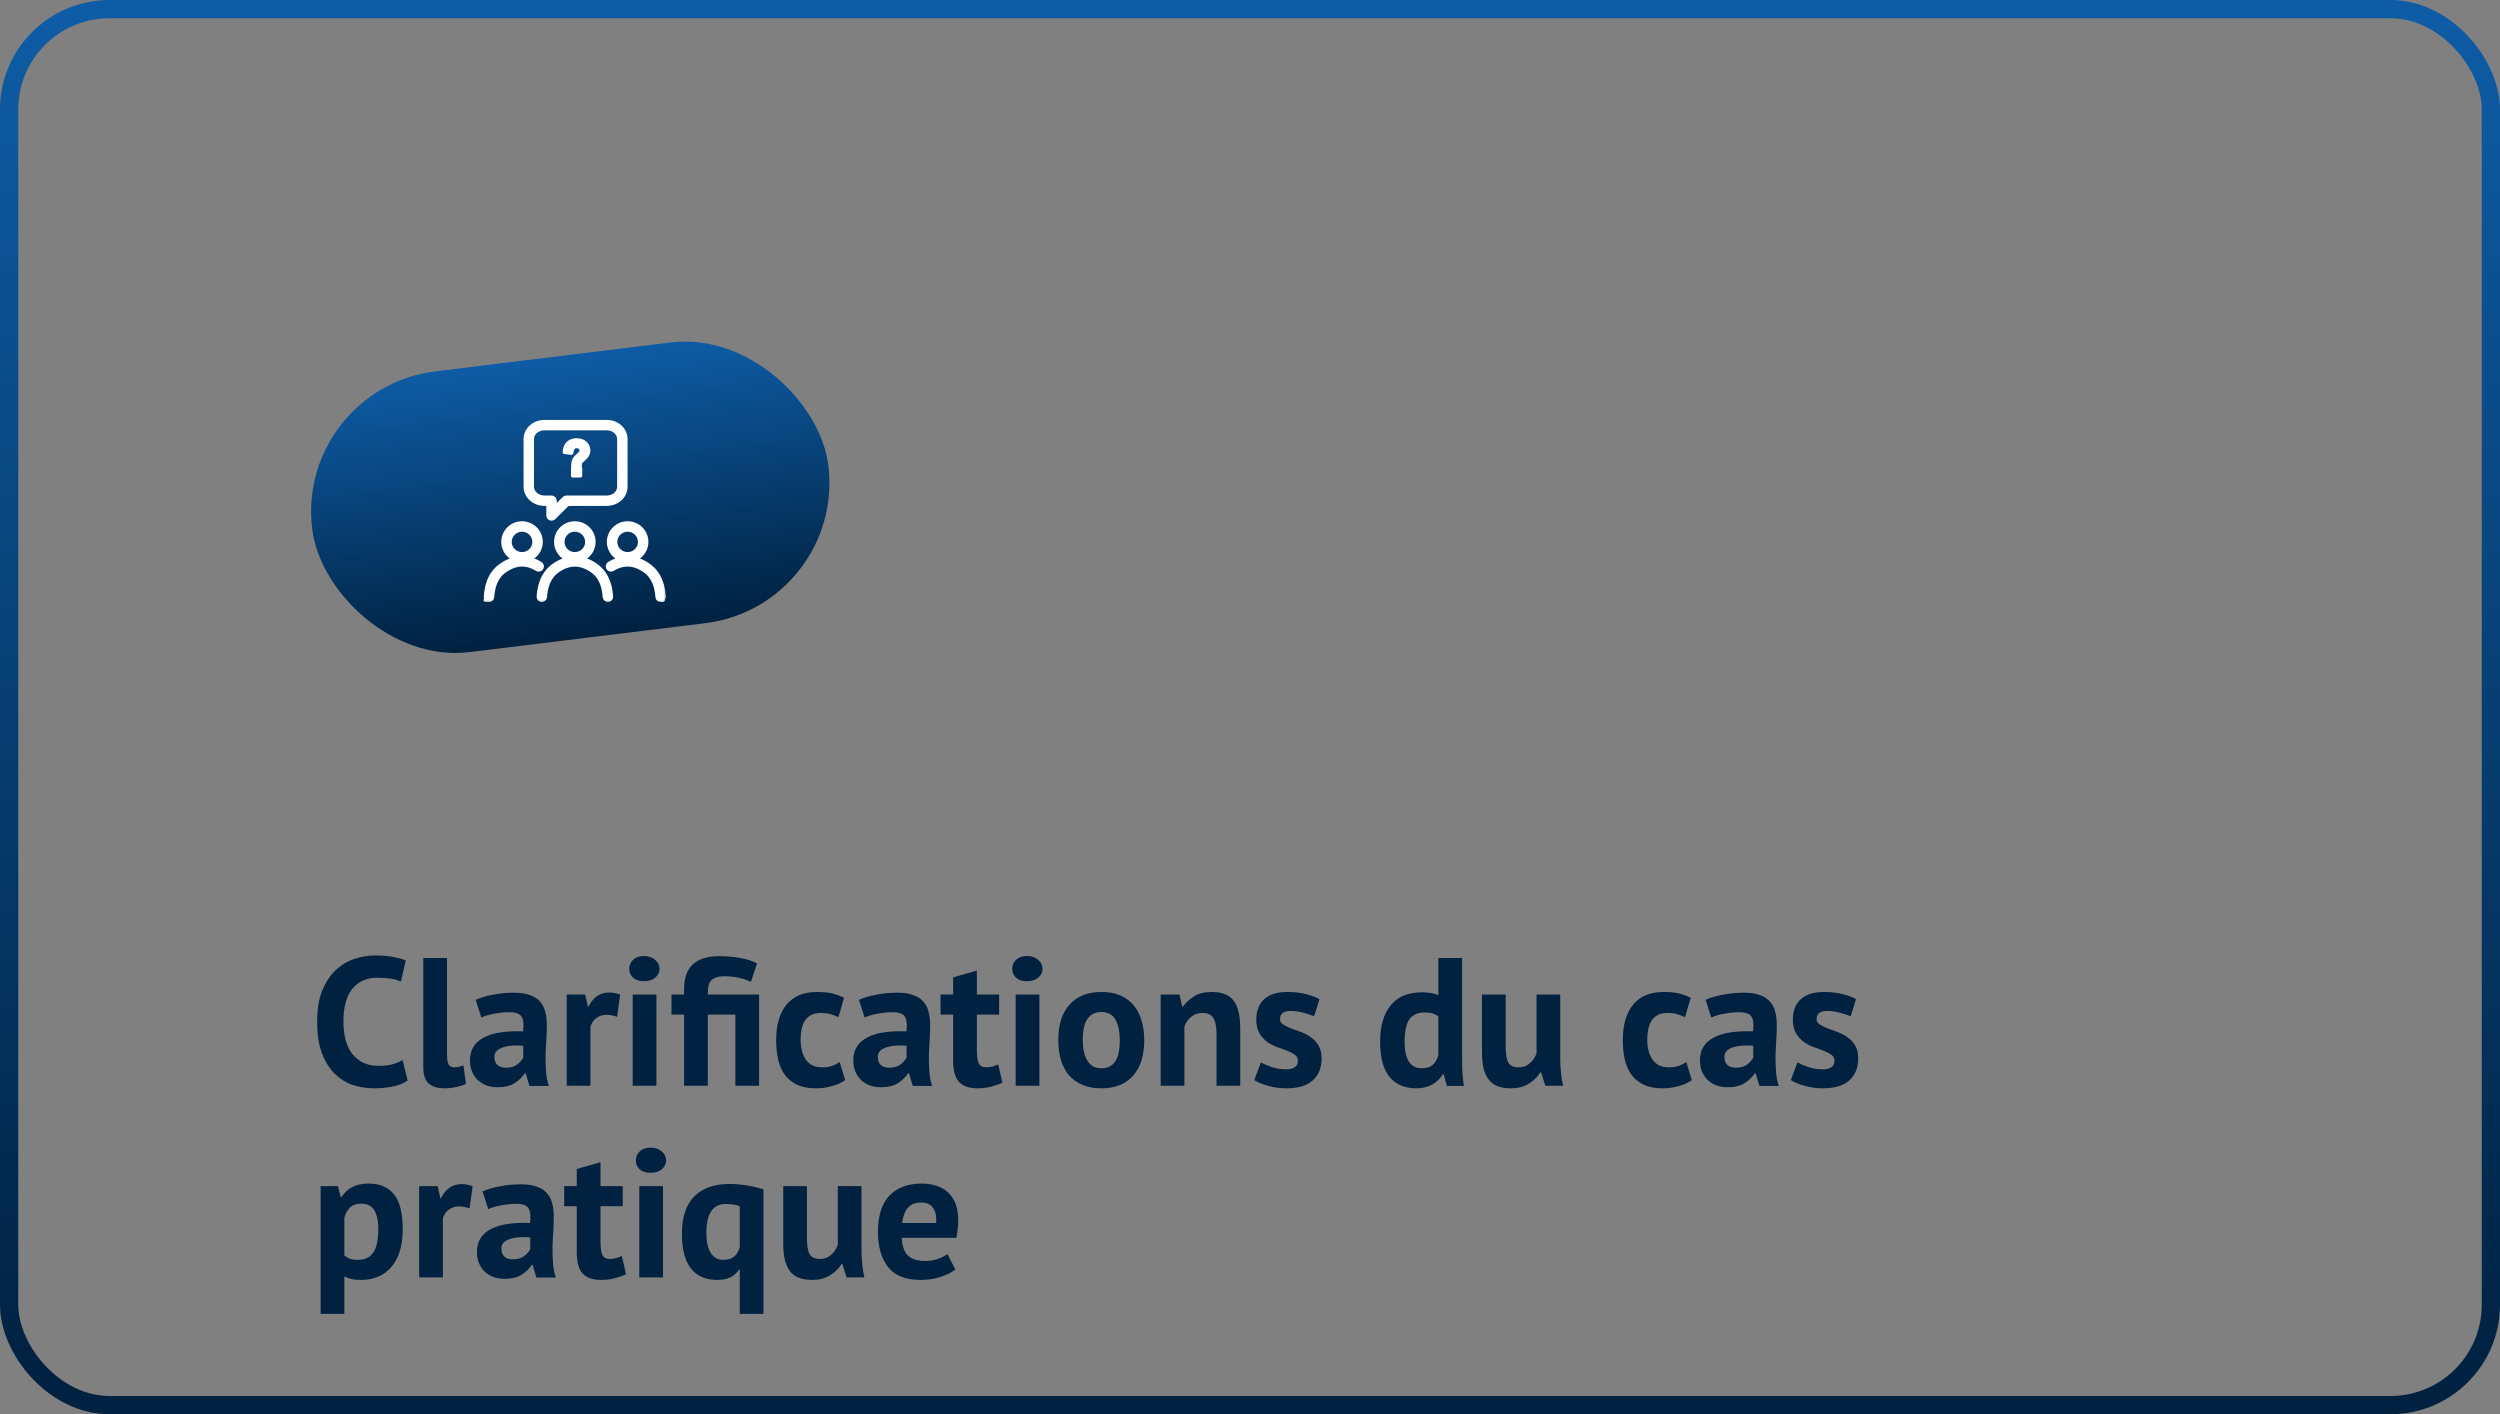
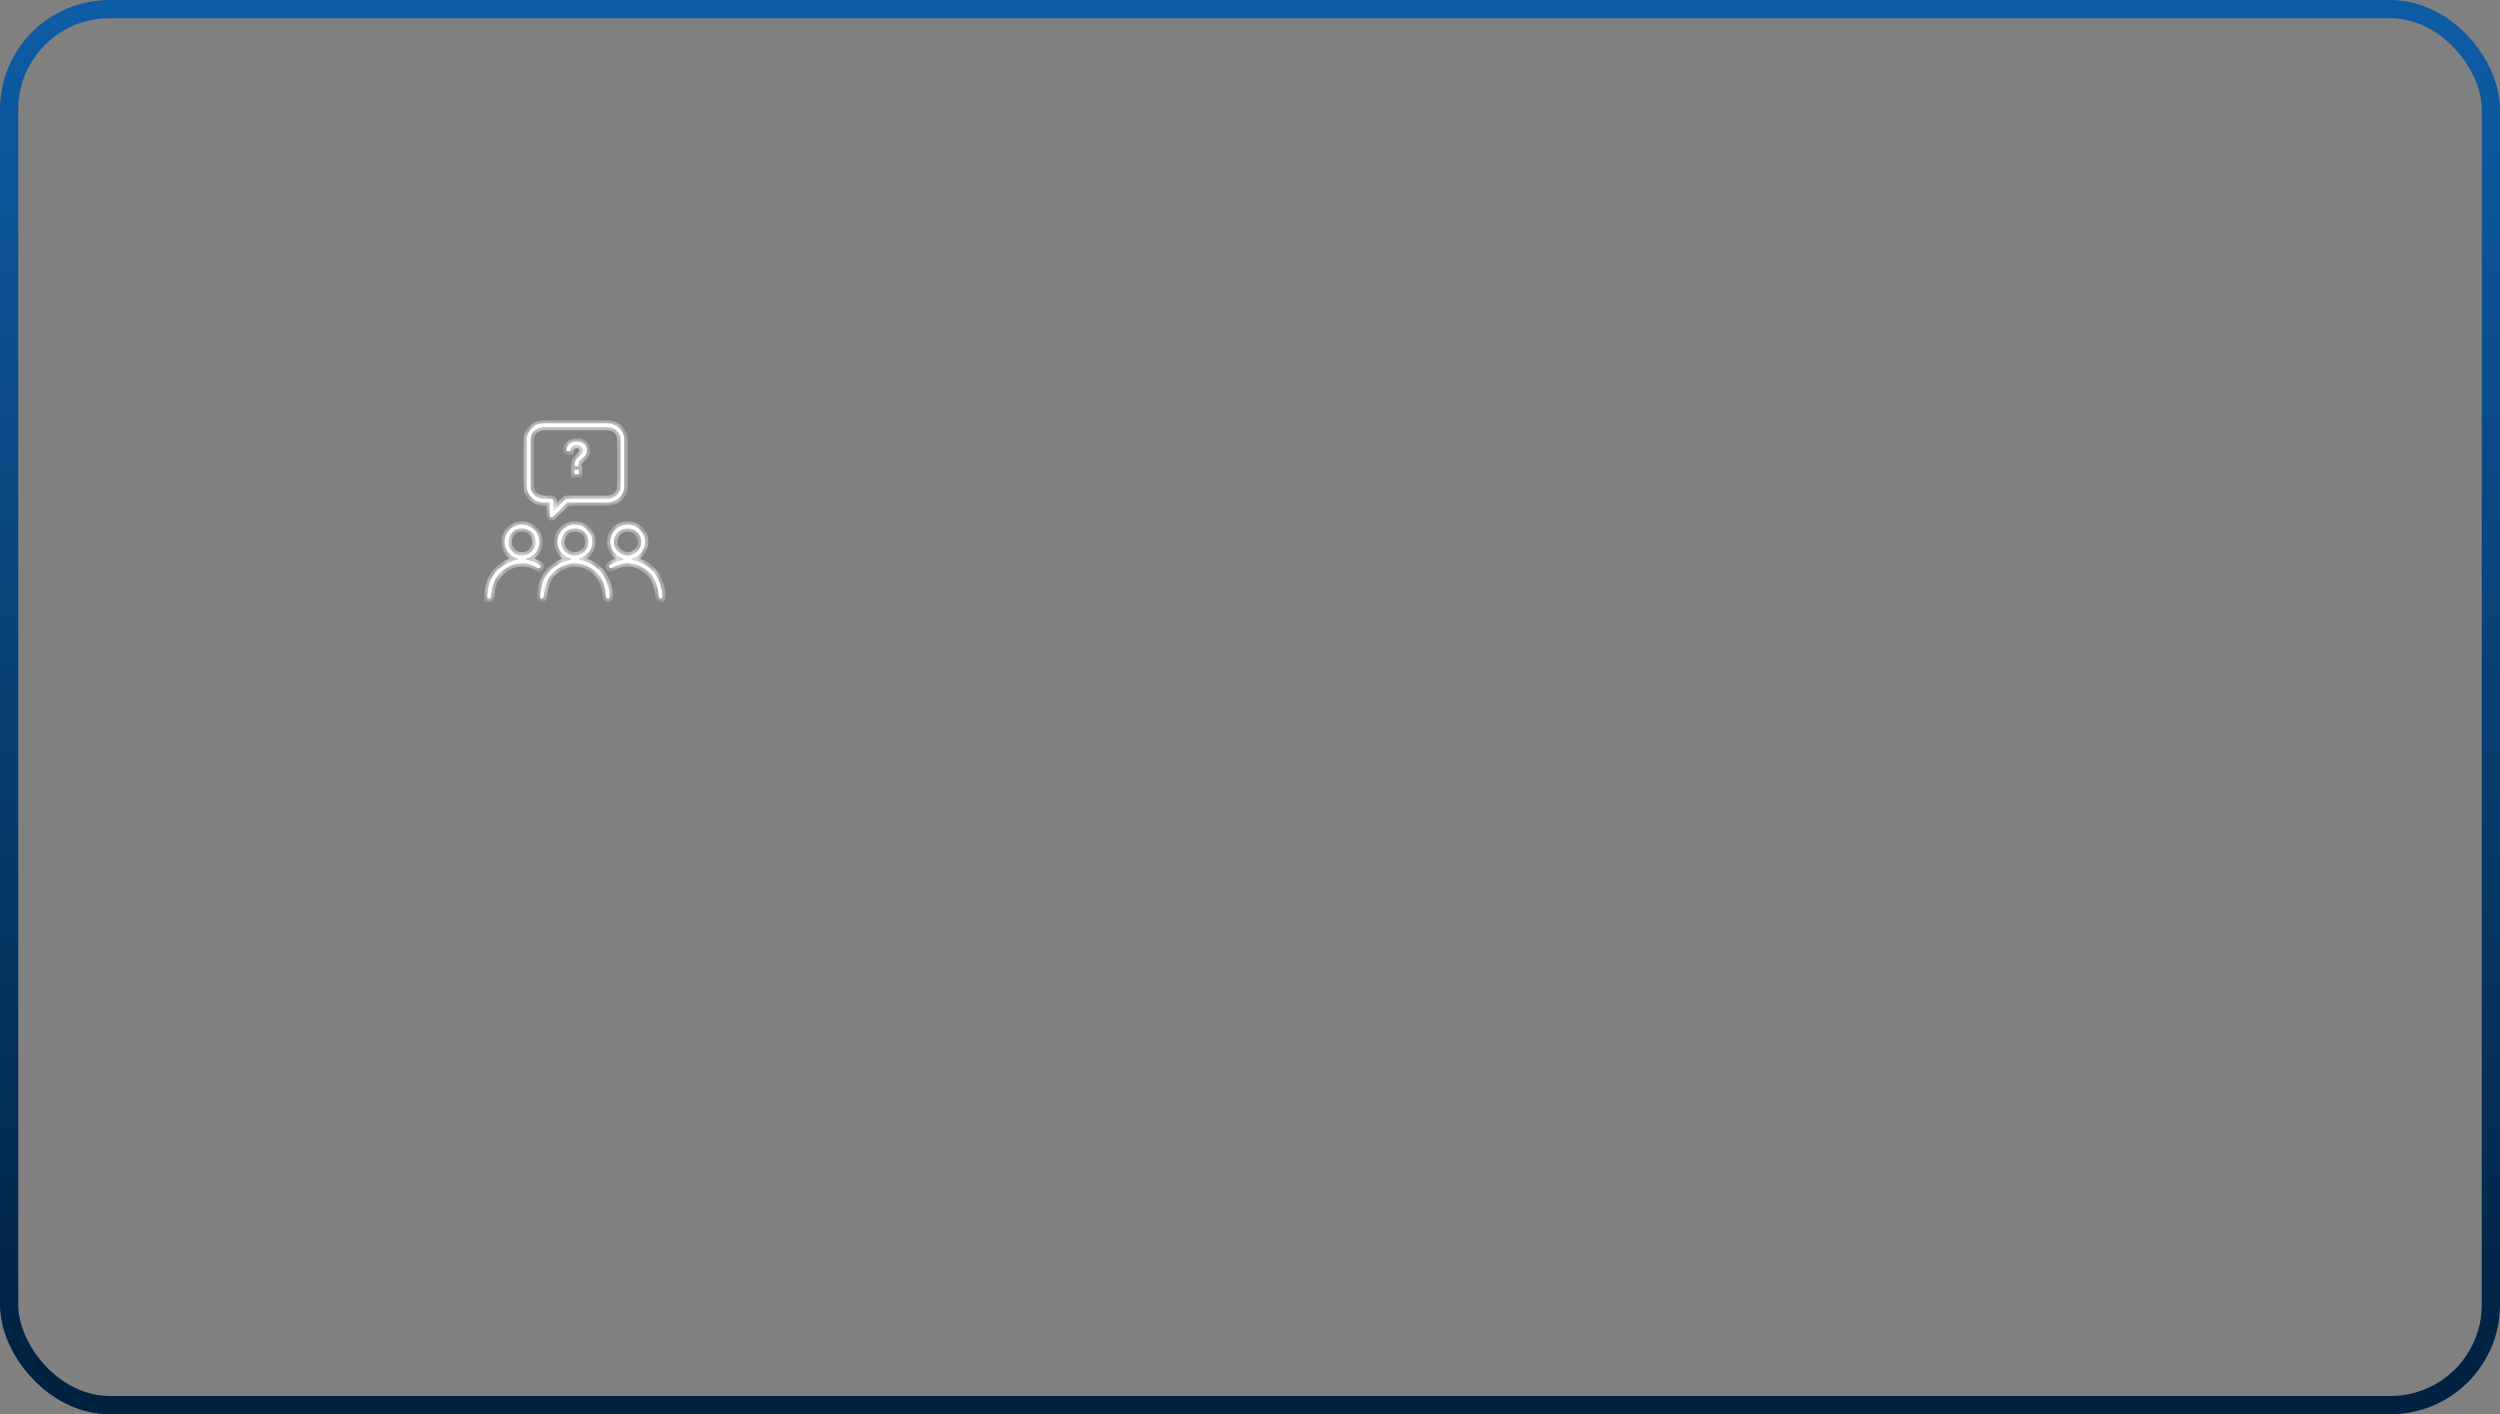
<svg xmlns="http://www.w3.org/2000/svg" width="274" height="155" viewBox="0 0 274 155" fill="none">
  <rect x="0" y="0" width="274" height="155" fill="#808080" stroke="none" />
  <rect x="1" y="1" width="272" height="153" rx="11" stroke="url(#paint0_linear_254_225)" stroke-width="2" />
-   <path d="M44.68 118.42C44.253 118.727 43.707 118.947 43.04 119.08C42.387 119.213 41.713 119.28 41.02 119.28C40.18 119.28 39.38 119.153 38.62 118.9C37.873 118.633 37.213 118.213 36.64 117.64C36.067 117.053 35.607 116.3 35.26 115.38C34.927 114.447 34.76 113.32 34.76 112C34.76 110.627 34.947 109.48 35.32 108.56C35.707 107.627 36.2 106.88 36.8 106.32C37.413 105.747 38.093 105.34 38.84 105.1C39.587 104.847 40.333 104.72 41.08 104.72C41.88 104.72 42.553 104.773 43.1 104.88C43.66 104.987 44.12 105.113 44.48 105.26L43.94 107.58C43.633 107.433 43.267 107.327 42.84 107.26C42.427 107.193 41.92 107.16 41.32 107.16C40.213 107.16 39.32 107.553 38.64 108.34C37.973 109.127 37.64 110.347 37.64 112C37.64 112.72 37.72 113.38 37.88 113.98C38.04 114.567 38.28 115.073 38.6 115.5C38.933 115.913 39.34 116.24 39.82 116.48C40.313 116.707 40.88 116.82 41.52 116.82C42.12 116.82 42.627 116.76 43.04 116.64C43.453 116.52 43.813 116.367 44.12 116.18L44.68 118.42ZM48.992 115.64C48.992 116.107 49.052 116.447 49.172 116.66C49.292 116.873 49.485 116.98 49.752 116.98C49.912 116.98 50.065 116.967 50.212 116.94C50.372 116.913 50.565 116.853 50.792 116.76L51.072 118.8C50.858 118.907 50.532 119.013 50.092 119.12C49.652 119.227 49.199 119.28 48.732 119.28C47.972 119.28 47.392 119.107 46.992 118.76C46.592 118.4 46.392 117.813 46.392 117V105H48.992V115.64ZM52.131 109.58C52.664 109.34 53.297 109.153 54.031 109.02C54.764 108.873 55.531 108.8 56.331 108.8C57.024 108.8 57.604 108.887 58.071 109.06C58.537 109.22 58.904 109.453 59.171 109.76C59.451 110.067 59.644 110.433 59.751 110.86C59.871 111.287 59.931 111.767 59.931 112.3C59.931 112.887 59.911 113.48 59.871 114.08C59.831 114.667 59.804 115.247 59.791 115.82C59.791 116.393 59.811 116.953 59.851 117.5C59.891 118.033 59.991 118.54 60.151 119.02H58.031L57.611 117.64H57.511C57.244 118.053 56.871 118.413 56.391 118.72C55.924 119.013 55.317 119.16 54.571 119.16C54.104 119.16 53.684 119.093 53.311 118.96C52.937 118.813 52.617 118.613 52.351 118.36C52.084 118.093 51.877 117.787 51.731 117.44C51.584 117.08 51.511 116.68 51.511 116.24C51.511 115.627 51.644 115.113 51.911 114.7C52.191 114.273 52.584 113.933 53.091 113.68C53.611 113.413 54.224 113.233 54.931 113.14C55.651 113.033 56.451 113 57.331 113.04C57.424 112.293 57.371 111.76 57.171 111.44C56.971 111.107 56.524 110.94 55.831 110.94C55.311 110.94 54.757 110.993 54.171 111.1C53.597 111.207 53.124 111.347 52.751 111.52L52.131 109.58ZM55.431 117.02C55.951 117.02 56.364 116.907 56.671 116.68C56.977 116.44 57.204 116.187 57.351 115.92V114.62C56.937 114.58 56.537 114.573 56.151 114.6C55.777 114.627 55.444 114.687 55.151 114.78C54.857 114.873 54.624 115.007 54.451 115.18C54.277 115.353 54.191 115.573 54.191 115.84C54.191 116.213 54.297 116.507 54.511 116.72C54.737 116.92 55.044 117.02 55.431 117.02ZM67.633 111.44C67.219 111.293 66.846 111.22 66.513 111.22C66.046 111.22 65.653 111.347 65.333 111.6C65.026 111.84 64.819 112.153 64.713 112.54V119H62.113V109H64.133L64.433 110.32H64.513C64.739 109.827 65.046 109.447 65.433 109.18C65.819 108.913 66.273 108.78 66.793 108.78C67.139 108.78 67.533 108.853 67.973 109L67.633 111.44ZM69.344 109H71.944V119H69.344V109ZM68.964 106.18C68.964 105.793 69.104 105.467 69.384 105.2C69.678 104.92 70.078 104.78 70.584 104.78C71.091 104.78 71.498 104.92 71.804 105.2C72.124 105.467 72.284 105.793 72.284 106.18C72.284 106.567 72.124 106.893 71.804 107.16C71.498 107.413 71.091 107.54 70.584 107.54C70.078 107.54 69.678 107.413 69.384 107.16C69.104 106.893 68.964 106.567 68.964 106.18ZM83.195 109V119H80.596V111.2H77.576V119H74.975V111.2H73.596V109H74.975V108.44C74.975 107.173 75.302 106.253 75.956 105.68C76.609 105.093 77.555 104.8 78.796 104.8C79.716 104.8 80.529 104.873 81.236 105.02C81.956 105.153 82.535 105.347 82.975 105.6L82.296 107.62C81.949 107.433 81.529 107.287 81.035 107.18C80.542 107.06 79.996 107 79.395 107C79.009 107 78.695 107.047 78.456 107.14C78.216 107.22 78.029 107.347 77.895 107.52C77.762 107.68 77.675 107.887 77.635 108.14C77.596 108.393 77.576 108.68 77.576 109H83.195ZM92.63 118.38C92.23 118.673 91.743 118.893 91.17 119.04C90.61 119.2 90.03 119.28 89.43 119.28C88.63 119.28 87.95 119.153 87.39 118.9C86.844 118.647 86.397 118.293 86.05 117.84C85.704 117.373 85.45 116.813 85.29 116.16C85.144 115.507 85.07 114.787 85.07 114C85.07 112.307 85.45 111.007 86.21 110.1C86.97 109.18 88.077 108.72 89.53 108.72C90.263 108.72 90.85 108.78 91.29 108.9C91.743 109.02 92.15 109.173 92.51 109.36L91.89 111.48C91.584 111.333 91.277 111.22 90.97 111.14C90.677 111.06 90.337 111.02 89.95 111.02C89.23 111.02 88.683 111.26 88.31 111.74C87.937 112.207 87.75 112.96 87.75 114C87.75 114.427 87.797 114.82 87.89 115.18C87.984 115.54 88.124 115.853 88.31 116.12C88.497 116.387 88.737 116.6 89.03 116.76C89.337 116.907 89.69 116.98 90.09 116.98C90.53 116.98 90.903 116.927 91.21 116.82C91.517 116.7 91.79 116.56 92.03 116.4L92.63 118.38ZM94.142 109.58C94.676 109.34 95.309 109.153 96.043 109.02C96.776 108.873 97.543 108.8 98.343 108.8C99.036 108.8 99.616 108.887 100.083 109.06C100.549 109.22 100.916 109.453 101.183 109.76C101.463 110.067 101.656 110.433 101.763 110.86C101.883 111.287 101.943 111.767 101.943 112.3C101.943 112.887 101.923 113.48 101.883 114.08C101.843 114.667 101.816 115.247 101.803 115.82C101.803 116.393 101.823 116.953 101.863 117.5C101.903 118.033 102.003 118.54 102.163 119.02H100.043L99.623 117.64H99.522C99.256 118.053 98.882 118.413 98.403 118.72C97.936 119.013 97.329 119.16 96.582 119.16C96.116 119.16 95.696 119.093 95.323 118.96C94.949 118.813 94.629 118.613 94.362 118.36C94.096 118.093 93.889 117.787 93.743 117.44C93.596 117.08 93.522 116.68 93.522 116.24C93.522 115.627 93.656 115.113 93.922 114.7C94.203 114.273 94.596 113.933 95.103 113.68C95.623 113.413 96.236 113.233 96.942 113.14C97.662 113.033 98.463 113 99.343 113.04C99.436 112.293 99.382 111.76 99.183 111.44C98.983 111.107 98.536 110.94 97.843 110.94C97.323 110.94 96.769 110.993 96.183 111.1C95.609 111.207 95.136 111.347 94.763 111.52L94.142 109.58ZM97.442 117.02C97.963 117.02 98.376 116.907 98.683 116.68C98.989 116.44 99.216 116.187 99.362 115.92V114.62C98.949 114.58 98.549 114.573 98.162 114.6C97.789 114.627 97.456 114.687 97.162 114.78C96.869 114.873 96.636 115.007 96.463 115.18C96.289 115.353 96.203 115.573 96.203 115.84C96.203 116.213 96.309 116.507 96.522 116.72C96.749 116.92 97.056 117.02 97.442 117.02ZM103.084 109H104.464V107.12L107.064 106.38V109H109.504V111.2H107.064V115.04C107.064 115.733 107.131 116.233 107.264 116.54C107.411 116.833 107.678 116.98 108.064 116.98C108.331 116.98 108.558 116.953 108.744 116.9C108.944 116.847 109.164 116.767 109.404 116.66L109.864 118.66C109.504 118.833 109.084 118.98 108.604 119.1C108.124 119.22 107.638 119.28 107.144 119.28C106.224 119.28 105.544 119.047 105.104 118.58C104.678 118.1 104.464 117.32 104.464 116.24V111.2H103.084V109ZM111.317 109H113.917V119H111.317V109ZM110.937 106.18C110.937 105.793 111.077 105.467 111.357 105.2C111.65 104.92 112.05 104.78 112.557 104.78C113.064 104.78 113.47 104.92 113.777 105.2C114.097 105.467 114.257 105.793 114.257 106.18C114.257 106.567 114.097 106.893 113.777 107.16C113.47 107.413 113.064 107.54 112.557 107.54C112.05 107.54 111.65 107.413 111.357 107.16C111.077 106.893 110.937 106.567 110.937 106.18ZM115.988 114C115.988 112.307 116.401 111.007 117.228 110.1C118.055 109.18 119.215 108.72 120.708 108.72C121.508 108.72 122.201 108.847 122.788 109.1C123.375 109.353 123.861 109.713 124.248 110.18C124.635 110.633 124.921 111.187 125.108 111.84C125.308 112.493 125.408 113.213 125.408 114C125.408 115.693 124.995 117 124.168 117.92C123.355 118.827 122.201 119.28 120.708 119.28C119.908 119.28 119.215 119.153 118.628 118.9C118.041 118.647 117.548 118.293 117.148 117.84C116.761 117.373 116.468 116.813 116.268 116.16C116.081 115.507 115.988 114.787 115.988 114ZM118.668 114C118.668 114.44 118.708 114.847 118.788 115.22C118.868 115.593 118.988 115.92 119.148 116.2C119.308 116.48 119.515 116.7 119.768 116.86C120.035 117.007 120.348 117.08 120.708 117.08C121.388 117.08 121.895 116.833 122.228 116.34C122.561 115.847 122.728 115.067 122.728 114C122.728 113.08 122.575 112.34 122.268 111.78C121.961 111.207 121.441 110.92 120.708 110.92C120.068 110.92 119.568 111.16 119.208 111.64C118.848 112.12 118.668 112.907 118.668 114ZM133.33 119V113.32C133.33 112.507 133.21 111.92 132.97 111.56C132.744 111.2 132.35 111.02 131.79 111.02C131.297 111.02 130.877 111.167 130.53 111.46C130.197 111.74 129.957 112.093 129.81 112.52V119H127.21V109H129.27L129.57 110.32H129.65C129.957 109.893 130.364 109.52 130.87 109.2C131.377 108.88 132.03 108.72 132.83 108.72C133.324 108.72 133.764 108.787 134.15 108.92C134.537 109.053 134.864 109.273 135.13 109.58C135.397 109.887 135.597 110.307 135.73 110.84C135.864 111.36 135.93 112.007 135.93 112.78V119H133.33ZM142.249 116.24C142.249 115.973 142.135 115.76 141.909 115.6C141.682 115.44 141.402 115.293 141.069 115.16C140.735 115.027 140.369 114.893 139.969 114.76C139.569 114.613 139.202 114.42 138.869 114.18C138.535 113.927 138.255 113.613 138.029 113.24C137.802 112.853 137.689 112.36 137.689 111.76C137.689 110.773 137.982 110.02 138.569 109.5C139.155 108.98 140.002 108.72 141.109 108.72C141.869 108.72 142.555 108.8 143.169 108.96C143.782 109.12 144.262 109.3 144.609 109.5L144.029 111.38C143.722 111.26 143.335 111.133 142.869 111C142.402 110.867 141.929 110.8 141.449 110.8C140.675 110.8 140.289 111.1 140.289 111.7C140.289 111.94 140.402 112.133 140.629 112.28C140.855 112.427 141.135 112.567 141.469 112.7C141.802 112.82 142.169 112.953 142.569 113.1C142.969 113.247 143.335 113.44 143.669 113.68C144.002 113.907 144.282 114.207 144.509 114.58C144.735 114.953 144.849 115.433 144.849 116.02C144.849 117.033 144.522 117.833 143.869 118.42C143.229 118.993 142.262 119.28 140.969 119.28C140.262 119.28 139.595 119.187 138.969 119C138.355 118.827 137.855 118.62 137.469 118.38L138.189 116.44C138.495 116.613 138.902 116.787 139.409 116.96C139.915 117.12 140.435 117.2 140.969 117.2C141.355 117.2 141.662 117.127 141.889 116.98C142.129 116.833 142.249 116.587 142.249 116.24ZM160.242 115.48C160.242 116.04 160.248 116.6 160.262 117.16C160.275 117.72 160.335 118.34 160.442 119.02H158.582L158.222 117.72H158.142C157.875 118.187 157.488 118.567 156.982 118.86C156.488 119.14 155.902 119.28 155.222 119.28C153.968 119.28 152.995 118.867 152.302 118.04C151.608 117.213 151.262 115.92 151.262 114.16C151.262 112.453 151.648 111.127 152.422 110.18C153.195 109.233 154.328 108.76 155.822 108.76C156.235 108.76 156.575 108.787 156.842 108.84C157.108 108.88 157.375 108.953 157.642 109.06V105H160.242V115.48ZM155.822 117.08C156.328 117.08 156.728 116.96 157.022 116.72C157.315 116.467 157.522 116.107 157.642 115.64V111.4C157.455 111.253 157.248 111.147 157.022 111.08C156.795 111 156.502 110.96 156.142 110.96C155.408 110.96 154.855 111.207 154.482 111.7C154.122 112.193 153.942 113.04 153.942 114.24C153.942 115.093 154.088 115.78 154.382 116.3C154.688 116.82 155.168 117.08 155.822 117.08ZM165.023 109V114.68C165.023 115.493 165.116 116.08 165.303 116.44C165.503 116.8 165.883 116.98 166.443 116.98C166.936 116.98 167.343 116.833 167.663 116.54C167.996 116.247 168.243 115.887 168.403 115.46V109H171.003V115.96C171.003 116.507 171.029 117.047 171.083 117.58C171.136 118.1 171.216 118.573 171.323 119H169.363L168.903 117.52H168.823C168.516 118.027 168.089 118.447 167.543 118.78C166.996 119.113 166.349 119.28 165.603 119.28C165.096 119.28 164.643 119.213 164.243 119.08C163.843 118.947 163.509 118.727 163.243 118.42C162.976 118.113 162.769 117.7 162.623 117.18C162.489 116.66 162.423 116.007 162.423 115.22V109H165.023ZM185.423 118.38C185.023 118.673 184.536 118.893 183.963 119.04C183.403 119.2 182.823 119.28 182.223 119.28C181.423 119.28 180.743 119.153 180.183 118.9C179.636 118.647 179.19 118.293 178.843 117.84C178.496 117.373 178.243 116.813 178.083 116.16C177.936 115.507 177.863 114.787 177.863 114C177.863 112.307 178.243 111.007 179.003 110.1C179.763 109.18 180.87 108.72 182.323 108.72C183.056 108.72 183.643 108.78 184.083 108.9C184.536 109.02 184.943 109.173 185.303 109.36L184.683 111.48C184.376 111.333 184.07 111.22 183.763 111.14C183.47 111.06 183.13 111.02 182.743 111.02C182.023 111.02 181.476 111.26 181.103 111.74C180.73 112.207 180.543 112.96 180.543 114C180.543 114.427 180.59 114.82 180.683 115.18C180.776 115.54 180.916 115.853 181.103 116.12C181.29 116.387 181.53 116.6 181.823 116.76C182.13 116.907 182.483 116.98 182.883 116.98C183.323 116.98 183.696 116.927 184.003 116.82C184.31 116.7 184.583 116.56 184.823 116.4L185.423 118.38ZM186.935 109.58C187.469 109.34 188.102 109.153 188.835 109.02C189.569 108.873 190.335 108.8 191.135 108.8C191.829 108.8 192.409 108.887 192.875 109.06C193.342 109.22 193.709 109.453 193.975 109.76C194.255 110.067 194.449 110.433 194.555 110.86C194.675 111.287 194.735 111.767 194.735 112.3C194.735 112.887 194.715 113.48 194.675 114.08C194.635 114.667 194.609 115.247 194.595 115.82C194.595 116.393 194.615 116.953 194.655 117.5C194.695 118.033 194.795 118.54 194.955 119.02H192.835L192.415 117.64H192.315C192.049 118.053 191.675 118.413 191.195 118.72C190.729 119.013 190.122 119.16 189.375 119.16C188.909 119.16 188.489 119.093 188.115 118.96C187.742 118.813 187.422 118.613 187.155 118.36C186.889 118.093 186.682 117.787 186.535 117.44C186.389 117.08 186.315 116.68 186.315 116.24C186.315 115.627 186.449 115.113 186.715 114.7C186.995 114.273 187.389 113.933 187.895 113.68C188.415 113.413 189.029 113.233 189.735 113.14C190.455 113.033 191.255 113 192.135 113.04C192.229 112.293 192.175 111.76 191.975 111.44C191.775 111.107 191.329 110.94 190.635 110.94C190.115 110.94 189.562 110.993 188.975 111.1C188.402 111.207 187.929 111.347 187.555 111.52L186.935 109.58ZM190.235 117.02C190.755 117.02 191.169 116.907 191.475 116.68C191.782 116.44 192.009 116.187 192.155 115.92V114.62C191.742 114.58 191.342 114.573 190.955 114.6C190.582 114.627 190.249 114.687 189.955 114.78C189.662 114.873 189.429 115.007 189.255 115.18C189.082 115.353 188.995 115.573 188.995 115.84C188.995 116.213 189.102 116.507 189.315 116.72C189.542 116.92 189.849 117.02 190.235 117.02ZM201.057 116.24C201.057 115.973 200.944 115.76 200.717 115.6C200.491 115.44 200.211 115.293 199.877 115.16C199.544 115.027 199.177 114.893 198.777 114.76C198.377 114.613 198.011 114.42 197.677 114.18C197.344 113.927 197.064 113.613 196.837 113.24C196.611 112.853 196.497 112.36 196.497 111.76C196.497 110.773 196.791 110.02 197.377 109.5C197.964 108.98 198.811 108.72 199.917 108.72C200.677 108.72 201.364 108.8 201.977 108.96C202.591 109.12 203.071 109.3 203.417 109.5L202.837 111.38C202.531 111.26 202.144 111.133 201.677 111C201.211 110.867 200.737 110.8 200.257 110.8C199.484 110.8 199.097 111.1 199.097 111.7C199.097 111.94 199.211 112.133 199.437 112.28C199.664 112.427 199.944 112.567 200.277 112.7C200.611 112.82 200.977 112.953 201.377 113.1C201.777 113.247 202.144 113.44 202.477 113.68C202.811 113.907 203.091 114.207 203.317 114.58C203.544 114.953 203.657 115.433 203.657 116.02C203.657 117.033 203.331 117.833 202.677 118.42C202.037 118.993 201.071 119.28 199.777 119.28C199.071 119.28 198.404 119.187 197.777 119C197.164 118.827 196.664 118.62 196.277 118.38L196.997 116.44C197.304 116.613 197.711 116.787 198.217 116.96C198.724 117.12 199.244 117.2 199.777 117.2C200.164 117.2 200.471 117.127 200.697 116.98C200.937 116.833 201.057 116.587 201.057 116.24ZM35.14 130H37.04L37.34 131.2H37.42C37.767 130.693 38.173 130.32 38.64 130.08C39.12 129.84 39.7 129.72 40.38 129.72C41.633 129.72 42.573 130.12 43.2 130.92C43.827 131.707 44.14 132.98 44.14 134.74C44.14 135.593 44.04 136.367 43.84 137.06C43.64 137.74 43.34 138.32 42.94 138.8C42.553 139.28 42.073 139.647 41.5 139.9C40.94 140.153 40.293 140.28 39.56 140.28C39.147 140.28 38.807 140.247 38.54 140.18C38.273 140.127 38.007 140.033 37.74 139.9V144H35.14V130ZM39.6 131.92C39.093 131.92 38.693 132.047 38.4 132.3C38.12 132.553 37.9 132.933 37.74 133.44V137.6C37.927 137.747 38.127 137.867 38.34 137.96C38.567 138.04 38.86 138.08 39.22 138.08C39.967 138.08 40.527 137.82 40.9 137.3C41.273 136.767 41.46 135.893 41.46 134.68C41.46 133.8 41.313 133.12 41.02 132.64C40.727 132.16 40.253 131.92 39.6 131.92ZM51.461 132.44C51.047 132.293 50.674 132.22 50.341 132.22C49.874 132.22 49.481 132.347 49.161 132.6C48.854 132.84 48.647 133.153 48.541 133.54V140H45.941V130H47.961L48.261 131.32H48.341C48.567 130.827 48.874 130.447 49.261 130.18C49.647 129.913 50.101 129.78 50.621 129.78C50.967 129.78 51.361 129.853 51.801 130L51.461 132.44ZM52.892 130.58C53.426 130.34 54.059 130.153 54.792 130.02C55.526 129.873 56.292 129.8 57.093 129.8C57.786 129.8 58.366 129.887 58.833 130.06C59.299 130.22 59.666 130.453 59.932 130.76C60.212 131.067 60.406 131.433 60.513 131.86C60.633 132.287 60.693 132.767 60.693 133.3C60.693 133.887 60.672 134.48 60.633 135.08C60.593 135.667 60.566 136.247 60.553 136.82C60.553 137.393 60.572 137.953 60.612 138.5C60.653 139.033 60.752 139.54 60.913 140.02H58.792L58.373 138.64H58.273C58.006 139.053 57.633 139.413 57.153 139.72C56.686 140.013 56.079 140.16 55.333 140.16C54.866 140.16 54.446 140.093 54.072 139.96C53.699 139.813 53.379 139.613 53.112 139.36C52.846 139.093 52.639 138.787 52.492 138.44C52.346 138.08 52.273 137.68 52.273 137.24C52.273 136.627 52.406 136.113 52.672 135.7C52.953 135.273 53.346 134.933 53.852 134.68C54.373 134.413 54.986 134.233 55.693 134.14C56.413 134.033 57.212 134 58.093 134.04C58.186 133.293 58.133 132.76 57.932 132.44C57.733 132.107 57.286 131.94 56.593 131.94C56.072 131.94 55.519 131.993 54.932 132.1C54.359 132.207 53.886 132.347 53.513 132.52L52.892 130.58ZM56.193 138.02C56.712 138.02 57.126 137.907 57.432 137.68C57.739 137.44 57.966 137.187 58.112 136.92V135.62C57.699 135.58 57.299 135.573 56.913 135.6C56.539 135.627 56.206 135.687 55.913 135.78C55.619 135.873 55.386 136.007 55.212 136.18C55.039 136.353 54.953 136.573 54.953 136.84C54.953 137.213 55.059 137.507 55.273 137.72C55.499 137.92 55.806 138.02 56.193 138.02ZM61.834 130H63.214V128.12L65.814 127.38V130H68.254V132.2H65.814V136.04C65.814 136.733 65.881 137.233 66.014 137.54C66.161 137.833 66.428 137.98 66.814 137.98C67.081 137.98 67.308 137.953 67.494 137.9C67.694 137.847 67.914 137.767 68.154 137.66L68.614 139.66C68.254 139.833 67.834 139.98 67.354 140.1C66.874 140.22 66.388 140.28 65.894 140.28C64.974 140.28 64.294 140.047 63.854 139.58C63.428 139.1 63.214 138.32 63.214 137.24V132.2H61.834V130ZM70.067 130H72.667V140H70.067V130ZM69.687 127.18C69.687 126.793 69.827 126.467 70.107 126.2C70.4 125.92 70.8 125.78 71.307 125.78C71.814 125.78 72.22 125.92 72.527 126.2C72.847 126.467 73.007 126.793 73.007 127.18C73.007 127.567 72.847 127.893 72.527 128.16C72.22 128.413 71.814 128.54 71.307 128.54C70.8 128.54 70.4 128.413 70.107 128.16C69.827 127.893 69.687 127.567 69.687 127.18ZM83.678 144H81.078V139.14H80.998C80.772 139.487 80.465 139.767 80.078 139.98C79.692 140.18 79.192 140.28 78.578 140.28C77.338 140.28 76.385 139.86 75.718 139.02C75.065 138.18 74.738 136.907 74.738 135.2C74.738 133.413 75.185 132.06 76.078 131.14C76.985 130.22 78.278 129.76 79.958 129.76C80.318 129.76 80.678 129.78 81.038 129.82C81.398 129.847 81.738 129.893 82.058 129.96C82.391 130.013 82.698 130.08 82.978 130.16C83.258 130.227 83.492 130.293 83.678 130.36V144ZM79.278 138.08C79.785 138.08 80.171 137.967 80.438 137.74C80.718 137.513 80.931 137.173 81.078 136.72V132.22C80.878 132.113 80.651 132.047 80.398 132.02C80.145 131.98 79.858 131.96 79.538 131.96C78.832 131.96 78.298 132.227 77.938 132.76C77.591 133.293 77.418 134.073 77.418 135.1C77.418 136.073 77.578 136.813 77.898 137.32C78.218 137.827 78.678 138.08 79.278 138.08ZM88.441 130V135.68C88.441 136.493 88.534 137.08 88.721 137.44C88.921 137.8 89.301 137.98 89.861 137.98C90.354 137.98 90.761 137.833 91.081 137.54C91.414 137.247 91.661 136.887 91.821 136.46V130H94.421V136.96C94.421 137.507 94.447 138.047 94.501 138.58C94.554 139.1 94.634 139.573 94.741 140H92.781L92.321 138.52H92.241C91.934 139.027 91.507 139.447 90.961 139.78C90.414 140.113 89.767 140.28 89.021 140.28C88.514 140.28 88.061 140.213 87.661 140.08C87.261 139.947 86.927 139.727 86.661 139.42C86.394 139.113 86.187 138.7 86.041 138.18C85.907 137.66 85.841 137.007 85.841 136.22V130H88.441ZM104.703 139.14C104.303 139.46 103.756 139.733 103.063 139.96C102.383 140.173 101.656 140.28 100.883 140.28C99.269 140.28 98.089 139.813 97.343 138.88C96.596 137.933 96.222 136.64 96.222 135C96.222 133.24 96.642 131.92 97.483 131.04C98.323 130.16 99.502 129.72 101.023 129.72C101.529 129.72 102.023 129.787 102.503 129.92C102.983 130.053 103.409 130.273 103.783 130.58C104.156 130.887 104.456 131.3 104.683 131.82C104.909 132.34 105.023 132.987 105.023 133.76C105.023 134.04 105.003 134.34 104.963 134.66C104.936 134.98 104.889 135.313 104.823 135.66H98.823C98.862 136.5 99.076 137.133 99.463 137.56C99.862 137.987 100.503 138.2 101.383 138.2C101.929 138.2 102.416 138.12 102.843 137.96C103.283 137.787 103.616 137.613 103.843 137.44L104.703 139.14ZM100.983 131.8C100.303 131.8 99.796 132.007 99.463 132.42C99.142 132.82 98.949 133.36 98.882 134.04H102.603C102.656 133.32 102.543 132.767 102.263 132.38C101.996 131.993 101.569 131.8 100.983 131.8Z" fill="#002140" />
-   <rect x="32.324" y="42.589" width="57" height="31" rx="15.5" transform="rotate(-7 32.324 42.589)" fill="url(#paint1_linear_254_225)" />
  <path fill-rule="evenodd" clip-rule="evenodd" d="M59.665 46.792C58.834 46.792 58.157 47.389 58.157 48.121V53.348C58.157 54.081 58.834 54.677 59.665 54.677H60.449C60.56 54.677 60.651 54.767 60.651 54.878V56.015L61.943 54.735C61.981 54.698 62.033 54.677 62.086 54.677H66.502C67.333 54.677 68.009 54.081 68.009 53.348V48.121C68.009 47.389 67.333 46.792 66.502 46.792H59.665H59.665ZM60.449 56.699C60.422 56.699 60.396 56.694 60.371 56.684C60.295 56.652 60.246 56.579 60.246 56.498V55.078H59.665C58.611 55.078 57.753 54.301 57.753 53.348V48.121C57.753 47.168 58.611 46.391 59.665 46.391H66.502C67.556 46.391 68.413 47.168 68.413 48.121V53.348C68.413 54.301 67.556 55.078 66.502 55.078H62.17L60.591 56.64C60.552 56.678 60.501 56.699 60.448 56.699H60.449ZM57.213 57.904C56.388 57.904 55.716 58.57 55.716 59.388C55.716 59.623 55.77 59.847 55.875 60.056C56.13 60.561 56.642 60.874 57.213 60.874C57.783 60.874 58.297 60.561 58.553 60.056C58.659 59.847 58.713 59.623 58.713 59.388C58.713 58.57 58.039 57.904 57.213 57.904ZM53.582 65.608C53.527 65.604 53.477 65.579 53.442 65.539C53.406 65.498 53.389 65.445 53.392 65.391C53.514 63.695 54.099 62.619 55.29 61.903C55.775 61.61 56.262 61.425 56.738 61.352L56.744 61.222C56.207 61.089 55.757 60.73 55.509 60.238C55.375 59.972 55.306 59.687 55.306 59.389C55.306 58.347 56.161 57.499 57.213 57.499C58.265 57.499 59.121 58.347 59.121 59.389C59.121 59.687 59.053 59.972 58.919 60.238C58.669 60.73 58.22 61.087 57.685 61.221L57.692 61.352C58.17 61.424 58.659 61.609 59.147 61.903C59.243 61.961 59.274 62.086 59.215 62.182C59.178 62.243 59.112 62.279 59.04 62.279C59.002 62.279 58.966 62.269 58.934 62.249C58.344 61.895 57.783 61.722 57.218 61.722C56.653 61.722 56.092 61.895 55.502 62.249C54.785 62.681 53.943 63.431 53.8 65.42C53.793 65.526 53.703 65.609 53.596 65.609L53.582 65.608L53.582 65.608ZM67.29 59.389C67.29 58.57 67.963 57.905 68.79 57.905C69.615 57.905 70.286 58.57 70.286 59.389C70.286 59.623 70.233 59.847 70.127 60.057C69.873 60.561 69.36 60.875 68.79 60.875C68.219 60.875 67.706 60.561 67.45 60.057C67.344 59.847 67.29 59.623 67.29 59.389ZM72.2 65.42C72.208 65.525 72.297 65.609 72.404 65.609L72.404 65.608L72.419 65.607C72.531 65.6 72.616 65.502 72.608 65.391C72.488 63.718 71.886 62.61 70.712 61.902C70.227 61.61 69.739 61.425 69.263 61.352L69.258 61.221C69.795 61.089 70.244 60.73 70.493 60.238C70.627 59.972 70.695 59.686 70.695 59.388C70.695 58.347 69.84 57.499 68.789 57.499C67.736 57.499 66.881 58.347 66.881 59.388C66.881 59.686 66.949 59.972 67.084 60.239C67.333 60.729 67.782 61.087 68.317 61.221L68.311 61.352C67.832 61.424 67.342 61.609 66.854 61.903C66.758 61.961 66.727 62.086 66.785 62.182C66.823 62.243 66.888 62.279 66.96 62.279C66.997 62.279 67.034 62.269 67.066 62.249C67.657 61.895 68.219 61.722 68.784 61.722C69.349 61.722 69.911 61.895 70.5 62.249C71.217 62.682 72.058 63.432 72.2 65.42ZM63.001 57.905C62.175 57.905 61.504 58.57 61.504 59.389C61.504 59.623 61.558 59.847 61.663 60.057C61.917 60.561 62.43 60.875 63.001 60.875C63.571 60.875 64.085 60.561 64.341 60.057C64.446 59.847 64.5 59.623 64.5 59.389C64.5 58.57 63.828 57.905 63.001 57.905ZM66.626 65.609C66.519 65.608 66.431 65.525 66.423 65.42C66.28 63.432 65.44 62.682 64.723 62.249C64.149 61.904 63.572 61.729 63.006 61.729C62.441 61.729 61.863 61.904 61.289 62.249C60.573 62.681 59.731 63.432 59.59 65.42C59.581 65.525 59.492 65.609 59.385 65.609L59.37 65.608C59.316 65.604 59.267 65.58 59.23 65.539C59.194 65.498 59.177 65.445 59.181 65.391C59.301 63.718 59.903 62.61 61.077 61.903C61.561 61.611 62.055 61.428 62.545 61.358L62.551 61.227C62.006 61.097 61.549 60.737 61.297 60.238C61.162 59.972 61.094 59.687 61.094 59.389C61.094 58.347 61.95 57.499 63.001 57.499C64.053 57.499 64.909 58.347 64.909 59.389C64.909 59.687 64.841 59.972 64.707 60.238C64.454 60.735 63.997 61.096 63.454 61.226L63.46 61.357C63.952 61.426 64.448 61.61 64.935 61.903C66.109 62.61 66.711 63.718 66.831 65.391C66.839 65.503 66.754 65.6 66.641 65.608L66.627 65.609H66.626ZM62.972 50.976C62.972 51.005 62.973 51.048 62.975 51.106H63.393C63.396 50.933 63.408 50.809 63.429 50.732C63.45 50.655 63.482 50.587 63.526 50.528C63.569 50.469 63.662 50.377 63.804 50.253C64.015 50.068 64.157 49.91 64.229 49.781C64.302 49.651 64.338 49.51 64.338 49.357C64.338 49.092 64.235 48.866 64.028 48.679C63.822 48.492 63.546 48.399 63.2 48.399C62.873 48.399 62.609 48.486 62.409 48.66C62.211 48.834 62.092 49.085 62.052 49.412L62.499 49.465C62.537 49.22 62.619 49.041 62.743 48.926C62.867 48.811 63.022 48.753 63.207 48.753C63.398 48.753 63.56 48.817 63.693 48.945C63.825 49.071 63.891 49.218 63.891 49.386C63.891 49.478 63.868 49.564 63.823 49.642C63.778 49.72 63.68 49.826 63.528 49.958C63.378 50.089 63.275 50.189 63.217 50.258C63.138 50.352 63.08 50.445 63.045 50.538C62.996 50.661 62.972 50.807 62.972 50.976ZM62.948 51.479V51.97H63.444V51.479H62.948Z" fill="white" />
  <mask id="path-5-outside-1_254_225" maskUnits="userSpaceOnUse" x="52.186" y="45.222" width="21" height="21" fill="black">
-     <rect fill="white" x="52.186" y="45.222" width="21" height="21" />
    <path d="M60.651 56.015H60.481V56.421L60.77 56.135L60.651 56.015ZM61.943 54.735L61.825 54.614L61.824 54.614L61.943 54.735ZM60.371 56.684L60.306 56.84L60.306 56.84L60.371 56.684ZM60.246 55.078H60.416V54.908H60.246V55.078ZM62.17 55.078V54.908H62.1L62.051 54.957L62.17 55.078ZM60.591 56.64L60.472 56.519L60.472 56.519L60.591 56.64ZM55.875 60.056L55.724 60.133L55.875 60.056ZM58.553 60.056L58.704 60.133L58.704 60.133L58.553 60.056ZM53.442 65.538L53.57 65.427L53.569 65.427L53.442 65.538ZM53.582 65.608L53.701 65.728L53.965 65.466L53.594 65.439L53.582 65.608ZM53.392 65.391L53.222 65.379L53.222 65.381L53.392 65.391ZM55.29 61.903L55.377 62.048L55.377 62.048L55.29 61.903ZM56.738 61.352L56.764 61.52L56.901 61.499L56.907 61.36L56.738 61.352ZM56.744 61.222L56.913 61.23L56.92 61.091L56.785 61.057L56.744 61.222ZM55.509 60.238L55.66 60.162L55.509 60.238ZM58.919 60.238L59.07 60.315L59.071 60.314L58.919 60.238ZM57.685 61.221L57.644 61.057L57.509 61.091L57.516 61.23L57.685 61.221ZM57.692 61.352L57.522 61.36L57.529 61.499L57.666 61.52L57.692 61.352ZM59.147 61.903L59.235 61.758L59.234 61.757L59.147 61.903ZM59.215 62.182L59.36 62.27V62.27L59.215 62.182ZM58.934 62.249L59.022 62.104L59.021 62.104L58.934 62.249ZM55.502 62.249L55.415 62.104L55.415 62.104L55.502 62.249ZM53.8 65.42L53.631 65.408L53.631 65.409L53.8 65.42ZM53.596 65.609L53.589 65.778H53.596V65.609ZM53.582 65.608L53.462 65.488L53.186 65.762L53.575 65.777L53.582 65.608ZM70.127 60.057L69.976 59.98L70.127 60.057ZM67.449 60.057L67.298 60.133L67.298 60.133L67.449 60.057ZM72.404 65.608V65.778H72.679L72.555 65.532L72.404 65.608ZM72.2 65.42L72.031 65.432L72.031 65.433L72.2 65.42ZM72.404 65.608L72.397 65.438L72.134 65.449L72.252 65.684L72.404 65.608ZM72.418 65.607L72.425 65.777L72.43 65.776L72.418 65.607ZM72.608 65.39L72.439 65.403V65.403L72.608 65.39ZM70.712 61.902L70.8 61.757L70.8 61.757L70.712 61.902ZM69.263 61.352L69.094 61.359L69.1 61.498L69.238 61.52L69.263 61.352ZM69.258 61.221L69.217 61.057L69.083 61.09L69.088 61.229L69.258 61.221ZM70.493 60.238L70.341 60.161L70.341 60.161L70.493 60.238ZM67.084 60.239L66.933 60.315L66.933 60.316L67.084 60.239ZM68.317 61.221L68.487 61.229L68.493 61.09L68.359 61.057L68.317 61.221ZM68.311 61.352L68.337 61.519L68.474 61.499L68.481 61.36L68.311 61.352ZM66.854 61.902L66.766 61.757L66.766 61.758L66.854 61.902ZM66.785 62.182L66.64 62.269L66.641 62.271L66.785 62.182ZM67.066 62.249L67.153 62.395L67.154 62.395L67.066 62.249ZM70.5 62.249L70.587 62.104L70.587 62.104L70.5 62.249ZM61.663 60.057L61.511 60.133L61.512 60.133L61.663 60.057ZM64.341 60.057L64.492 60.133L64.493 60.133L64.341 60.057ZM66.423 65.42L66.254 65.432L66.254 65.433L66.423 65.42ZM66.626 65.608L66.626 65.778H66.626V65.608ZM64.723 62.249L64.811 62.104L64.811 62.104L64.723 62.249ZM61.289 62.249L61.202 62.104H61.202L61.289 62.249ZM59.59 65.42L59.758 65.433L59.759 65.432L59.59 65.42ZM59.385 65.608L59.378 65.778H59.385V65.608ZM59.37 65.608L59.358 65.777L59.364 65.777L59.37 65.608ZM59.23 65.539L59.103 65.651L59.103 65.651L59.23 65.539ZM59.181 65.391L59.35 65.404V65.403L59.181 65.391ZM61.077 61.903L60.989 61.758L61.077 61.903ZM62.545 61.358L62.569 61.526L62.707 61.506L62.714 61.366L62.545 61.358ZM62.551 61.227L62.72 61.235L62.727 61.094L62.59 61.062L62.551 61.227ZM61.297 60.238L61.449 60.162L61.449 60.161L61.297 60.238ZM64.707 60.238L64.858 60.315L64.858 60.314L64.707 60.238ZM63.454 61.226L63.414 61.061L63.278 61.094L63.285 61.234L63.454 61.226ZM63.46 61.357L63.291 61.365L63.297 61.506L63.437 61.525L63.46 61.357ZM64.935 61.903L65.022 61.758L65.022 61.758L64.935 61.903ZM66.831 65.391L67 65.379V65.379L66.831 65.391ZM66.641 65.608L66.648 65.777L66.653 65.777L66.641 65.608ZM66.627 65.608V65.778L66.633 65.778L66.627 65.608ZM62.975 51.105L62.805 51.11L62.81 51.275H62.975V51.105ZM63.393 51.105V51.275H63.559L63.562 51.109L63.393 51.105ZM63.429 50.732L63.266 50.687L63.429 50.732ZM63.804 50.253L63.692 50.125L63.692 50.125L63.804 50.253ZM64.229 49.781L64.377 49.864L64.229 49.781ZM64.028 48.679L64.142 48.553L64.028 48.679ZM62.409 48.66L62.298 48.532L62.297 48.532L62.409 48.66ZM62.051 49.412L61.883 49.391L61.862 49.56L62.032 49.58L62.051 49.412ZM62.499 49.465L62.479 49.633L62.641 49.652L62.666 49.491L62.499 49.465ZM62.743 48.926L62.627 48.801L62.743 48.926ZM63.693 48.945L63.575 49.067L63.575 49.067L63.693 48.945ZM63.528 49.958L63.64 50.086L63.64 50.086L63.528 49.958ZM63.216 50.258L63.087 50.148L63.087 50.149L63.216 50.258ZM63.045 50.538L63.203 50.6L63.203 50.598L63.045 50.538ZM62.948 51.97H62.779V52.14H62.948V51.97ZM62.948 51.479V51.31H62.779V51.479H62.948ZM63.444 51.97V52.14H63.613V51.97H63.444ZM63.444 51.479H63.613V51.31H63.444V51.479ZM58.327 48.121C58.327 47.502 58.907 46.962 59.665 46.962V46.623C58.761 46.623 57.988 47.276 57.988 48.121H58.327ZM58.327 53.348V48.121H57.988V53.348H58.327ZM59.665 54.507C58.907 54.507 58.327 53.967 58.327 53.348H57.988C57.988 54.194 58.761 54.846 59.665 54.846V54.507ZM60.448 54.507H59.665V54.846H60.448V54.507ZM60.82 54.877C60.82 54.672 60.653 54.507 60.448 54.507V54.846C60.468 54.846 60.481 54.861 60.481 54.877H60.82ZM60.82 56.015V54.877H60.481V56.015H60.82ZM61.824 54.614L60.531 55.894L60.77 56.135L62.063 54.855L61.824 54.614ZM62.086 54.507C61.989 54.507 61.895 54.546 61.825 54.614L62.062 54.856C62.068 54.85 62.077 54.846 62.086 54.846V54.507ZM66.502 54.507H62.086V54.846H66.502V54.507ZM67.839 53.348C67.839 53.968 67.26 54.507 66.502 54.507V54.846C67.406 54.846 68.178 54.194 68.178 53.348H67.839ZM67.839 48.121V53.348H68.178V48.121H67.839ZM66.502 46.962C67.26 46.962 67.839 47.502 67.839 48.121H68.178C68.178 47.276 67.406 46.623 66.502 46.623V46.962ZM59.665 46.962H66.502V46.623H59.665V46.962ZM59.665 46.962H59.665V46.623H59.665V46.962ZM60.306 56.84C60.354 56.86 60.402 56.868 60.448 56.868V56.529C60.442 56.529 60.438 56.528 60.435 56.527L60.306 56.84ZM60.077 56.498C60.077 56.648 60.167 56.783 60.306 56.84L60.436 56.527C60.423 56.522 60.416 56.51 60.416 56.498H60.077ZM60.077 55.078V56.498H60.416V55.078H60.077ZM59.665 55.247H60.246V54.908H59.665V55.247ZM57.584 53.348C57.584 54.41 58.534 55.247 59.665 55.247V54.908C58.688 54.908 57.923 54.192 57.923 53.348H57.584ZM57.584 48.121V53.348H57.923V48.121H57.584ZM59.665 46.222C58.534 46.222 57.584 47.059 57.584 48.121H57.923C57.923 47.277 58.689 46.561 59.665 46.561V46.222ZM66.502 46.222H59.665V46.561H66.502V46.222ZM68.582 48.121C68.582 47.059 67.633 46.222 66.502 46.222V46.561C67.478 46.561 68.243 47.277 68.243 48.121H68.582ZM68.582 53.348V48.121H68.243V53.348H68.582ZM66.502 55.247C67.633 55.247 68.582 54.41 68.582 53.348H68.243C68.243 54.192 67.478 54.908 66.502 54.908V55.247ZM62.17 55.247H66.502V54.908H62.17V55.247ZM60.71 56.76L62.289 55.198L62.051 54.957L60.472 56.519L60.71 56.76ZM60.448 56.868C60.544 56.868 60.639 56.831 60.71 56.76L60.472 56.519C60.465 56.526 60.457 56.529 60.448 56.529V56.868ZM60.448 56.529H60.448V56.868H60.448V56.529ZM55.886 59.388C55.886 58.665 56.48 58.074 57.213 58.074V57.735C56.295 57.735 55.546 58.475 55.546 59.388H55.886ZM56.027 59.98C55.933 59.794 55.886 59.596 55.886 59.388H55.546C55.546 59.65 55.606 59.9 55.724 60.133L56.027 59.98ZM57.213 60.705C56.705 60.705 56.252 60.427 56.027 59.98L55.724 60.133C56.008 60.695 56.579 61.044 57.213 61.044V60.705ZM58.402 59.98C58.175 60.427 57.72 60.705 57.213 60.705V61.044C57.846 61.044 58.419 60.695 58.704 60.133L58.402 59.98ZM58.543 59.388C58.543 59.596 58.495 59.794 58.402 59.98L58.704 60.133C58.822 59.9 58.882 59.65 58.882 59.388H58.543ZM57.213 58.074C57.947 58.074 58.543 58.665 58.543 59.388H58.882C58.882 58.475 58.131 57.735 57.213 57.735V58.074ZM53.314 65.65C53.38 65.726 53.472 65.77 53.569 65.777L53.594 65.439C53.582 65.438 53.575 65.433 53.57 65.427L53.314 65.65ZM53.222 65.381C53.217 65.478 53.248 65.575 53.314 65.65L53.569 65.427C53.564 65.421 53.56 65.412 53.561 65.401L53.222 65.381ZM55.202 61.757C54.584 62.129 54.117 62.598 53.791 63.198C53.466 63.796 53.285 64.514 53.222 65.379L53.561 65.403C53.621 64.571 53.793 63.903 54.089 63.36C54.383 62.819 54.805 62.392 55.377 62.048L55.202 61.757ZM56.712 61.185C56.211 61.262 55.703 61.456 55.202 61.757L55.377 62.048C55.847 61.765 56.313 61.589 56.764 61.52L56.712 61.185ZM56.575 61.214L56.568 61.344L56.907 61.36L56.913 61.23L56.575 61.214ZM55.357 60.314C55.628 60.85 56.118 61.242 56.703 61.386L56.785 61.057C56.296 60.936 55.886 60.609 55.66 60.162L55.357 60.314ZM55.137 59.389C55.137 59.713 55.211 60.025 55.357 60.314L55.66 60.162C55.538 59.919 55.476 59.66 55.476 59.389H55.137ZM57.213 57.33C56.069 57.33 55.137 58.252 55.137 59.389H55.476C55.476 58.442 56.254 57.669 57.213 57.669V57.33ZM59.291 59.389C59.291 58.252 58.357 57.33 57.213 57.33V57.669C58.173 57.669 58.952 58.442 58.952 59.389H59.291ZM59.071 60.314C59.216 60.025 59.291 59.713 59.291 59.389H58.952C58.952 59.66 58.89 59.919 58.768 60.162L59.071 60.314ZM57.727 61.386C58.308 61.239 58.798 60.85 59.07 60.315L58.768 60.161C58.54 60.609 58.131 60.934 57.644 61.057L57.727 61.386ZM57.861 61.344L57.855 61.213L57.516 61.23L57.522 61.36L57.861 61.344ZM59.234 61.757C58.731 61.455 58.22 61.26 57.717 61.184L57.666 61.52C58.119 61.588 58.587 61.764 59.059 62.048L59.234 61.757ZM59.36 62.27C59.468 62.094 59.41 61.864 59.235 61.758L59.059 62.047C59.075 62.057 59.08 62.078 59.07 62.093L59.36 62.27ZM59.04 62.449C59.169 62.449 59.291 62.383 59.36 62.27L59.07 62.093C59.064 62.103 59.054 62.11 59.04 62.11V62.449ZM58.846 62.395C58.904 62.429 58.971 62.449 59.04 62.449V62.11C59.034 62.11 59.028 62.108 59.022 62.104L58.846 62.395ZM57.218 61.892C57.746 61.892 58.277 62.053 58.847 62.395L59.021 62.104C58.411 61.737 57.82 61.553 57.218 61.553V61.892ZM55.589 62.395C56.159 62.053 56.69 61.892 57.218 61.892V61.553C56.616 61.553 56.026 61.737 55.415 62.104L55.589 62.395ZM53.969 65.432C54.039 64.46 54.278 63.805 54.578 63.343C54.877 62.882 55.244 62.602 55.59 62.395L55.415 62.104C55.043 62.328 54.63 62.639 54.293 63.158C53.957 63.677 53.704 64.391 53.631 65.408L53.969 65.432ZM53.596 65.778C53.79 65.778 53.956 65.628 53.969 65.431L53.631 65.409C53.63 65.423 53.616 65.439 53.596 65.439V65.778ZM53.575 65.777L53.589 65.778L53.603 65.439L53.589 65.439L53.575 65.777ZM53.462 65.487L53.462 65.488L53.701 65.728L53.701 65.728L53.462 65.487ZM68.79 57.735C67.871 57.735 67.12 58.475 67.12 59.389H67.46C67.46 58.665 68.055 58.074 68.79 58.074V57.735ZM70.456 59.389C70.456 58.475 69.707 57.735 68.79 57.735V58.074C69.523 58.074 70.116 58.665 70.116 59.389H70.456ZM70.279 60.133C70.396 59.9 70.456 59.649 70.456 59.389H70.116C70.116 59.597 70.07 59.795 69.976 59.98L70.279 60.133ZM68.79 61.044C69.423 61.044 69.995 60.695 70.279 60.133L69.976 59.98C69.751 60.427 69.297 60.705 68.79 60.705V61.044ZM67.298 60.133C67.584 60.695 68.156 61.044 68.79 61.044V60.705C68.283 60.705 67.828 60.427 67.601 59.98L67.298 60.133ZM67.12 59.389C67.12 59.65 67.181 59.9 67.298 60.133L67.601 59.98C67.507 59.794 67.46 59.596 67.46 59.389H67.12ZM72.404 65.439C72.386 65.439 72.37 65.424 72.369 65.407L72.031 65.433C72.046 65.627 72.209 65.778 72.404 65.778V65.439ZM72.252 65.684L72.252 65.685L72.555 65.532L72.555 65.531L72.252 65.684ZM72.412 65.438L72.397 65.438L72.41 65.777L72.425 65.777L72.412 65.438ZM72.439 65.403C72.44 65.419 72.427 65.437 72.407 65.438L72.43 65.776C72.635 65.762 72.792 65.585 72.777 65.378L72.439 65.403ZM70.625 62.047C71.74 62.72 72.322 63.771 72.439 65.403L72.777 65.378C72.654 63.665 72.031 62.499 70.8 61.757L70.625 62.047ZM69.238 61.52C69.688 61.589 70.155 61.764 70.625 62.047L70.8 61.757C70.299 61.455 69.79 61.261 69.289 61.184L69.238 61.52ZM69.088 61.229L69.094 61.359L69.433 61.345L69.427 61.214L69.088 61.229ZM70.341 60.161C70.115 60.609 69.706 60.936 69.217 61.057L69.299 61.386C69.883 61.242 70.374 60.85 70.644 60.314L70.341 60.161ZM70.526 59.388C70.526 59.659 70.464 59.919 70.341 60.161L70.644 60.314C70.791 60.024 70.865 59.713 70.865 59.388H70.526ZM68.789 57.668C69.748 57.668 70.526 58.441 70.526 59.388H70.865C70.865 58.251 69.932 57.329 68.789 57.329V57.668ZM67.05 59.388C67.05 58.442 67.828 57.668 68.789 57.668V57.329C67.644 57.329 66.711 58.251 66.711 59.388H67.05ZM67.235 60.162C67.112 59.919 67.05 59.66 67.05 59.388H66.711C66.711 59.713 66.785 60.025 66.933 60.315L67.235 60.162ZM68.359 61.057C67.871 60.935 67.461 60.608 67.235 60.162L66.933 60.316C67.204 60.85 67.694 61.24 68.276 61.386L68.359 61.057ZM68.481 61.36L68.487 61.229L68.148 61.213L68.142 61.344L68.481 61.36ZM66.941 62.048C67.414 61.764 67.883 61.588 68.337 61.519L68.286 61.184C67.781 61.26 67.27 61.454 66.766 61.757L66.941 62.048ZM66.93 62.094C66.921 62.079 66.925 62.057 66.942 62.047L66.766 61.758C66.591 61.864 66.533 62.093 66.64 62.269L66.93 62.094ZM66.96 62.109C66.947 62.109 66.936 62.103 66.929 62.092L66.641 62.271C66.71 62.382 66.829 62.449 66.96 62.449V62.109ZM66.979 62.104C66.972 62.108 66.966 62.109 66.96 62.109V62.449C67.029 62.449 67.096 62.429 67.153 62.395L66.979 62.104ZM68.784 61.552C68.182 61.552 67.59 61.737 66.979 62.104L67.154 62.395C67.724 62.053 68.255 61.892 68.784 61.892V61.552ZM70.587 62.104C69.978 61.737 69.386 61.552 68.784 61.552V61.892C69.312 61.892 69.844 62.053 70.412 62.395L70.587 62.104ZM72.369 65.408C72.297 64.391 72.044 63.678 71.708 63.159C71.371 62.64 70.959 62.328 70.587 62.104L70.412 62.395C70.757 62.603 71.124 62.882 71.423 63.344C71.722 63.805 71.962 64.461 72.031 65.432L72.369 65.408ZM61.673 59.389C61.673 58.665 62.267 58.074 63.001 58.074V57.735C62.083 57.735 61.334 58.475 61.334 59.389H61.673ZM61.815 59.98C61.721 59.794 61.673 59.596 61.673 59.389H61.334C61.334 59.65 61.395 59.9 61.511 60.133L61.815 59.98ZM63.001 60.705C62.493 60.705 62.04 60.427 61.814 59.98L61.512 60.133C61.795 60.695 62.367 61.044 63.001 61.044V60.705ZM64.19 59.98C63.963 60.427 63.508 60.705 63.001 60.705V61.044C63.634 61.044 64.207 60.695 64.492 60.133L64.19 59.98ZM64.331 59.389C64.331 59.596 64.283 59.794 64.189 59.98L64.493 60.133C64.609 59.9 64.67 59.65 64.67 59.389H64.331ZM63.001 58.074C63.736 58.074 64.331 58.665 64.331 59.389H64.67C64.67 58.475 63.92 57.735 63.001 57.735V58.074ZM66.254 65.433C66.269 65.626 66.43 65.777 66.626 65.778L66.627 65.439C66.609 65.439 66.594 65.425 66.592 65.407L66.254 65.433ZM64.636 62.395C64.981 62.603 65.347 62.882 65.646 63.343C65.945 63.805 66.184 64.461 66.254 65.432L66.592 65.408C66.519 64.391 66.267 63.678 65.931 63.159C65.594 62.64 65.182 62.328 64.811 62.104L64.636 62.395ZM63.006 61.898C63.536 61.898 64.083 62.062 64.636 62.395L64.811 62.104C64.215 61.746 63.608 61.559 63.006 61.559V61.898ZM61.377 62.395C61.928 62.062 62.477 61.898 63.006 61.898V61.559C62.405 61.559 61.797 61.746 61.202 62.104L61.377 62.395ZM59.759 65.432C59.828 64.461 60.067 63.805 60.366 63.343C60.665 62.882 61.032 62.602 61.377 62.395L61.202 62.104C60.83 62.328 60.418 62.64 60.082 63.159C59.745 63.678 59.493 64.391 59.42 65.408L59.759 65.432ZM59.385 65.778C59.58 65.778 59.744 65.627 59.758 65.433L59.42 65.407C59.419 65.424 59.404 65.439 59.385 65.439V65.778ZM59.364 65.777L59.378 65.778L59.392 65.439L59.377 65.438L59.364 65.777ZM59.103 65.651C59.169 65.725 59.259 65.77 59.358 65.777L59.383 65.439C59.372 65.438 59.364 65.434 59.357 65.426L59.103 65.651ZM59.012 65.378C59.005 65.477 59.037 65.575 59.103 65.651L59.358 65.427C59.352 65.421 59.349 65.413 59.35 65.404L59.012 65.378ZM60.989 61.758C59.758 62.5 59.134 63.665 59.012 65.379L59.35 65.403C59.467 63.771 60.049 62.72 61.164 62.048L60.989 61.758ZM62.521 61.19C62.005 61.264 61.49 61.456 60.989 61.758L61.164 62.048C61.631 61.767 62.104 61.592 62.569 61.526L62.521 61.19ZM62.382 61.218L62.375 61.35L62.714 61.366L62.72 61.235L62.382 61.218ZM61.146 60.314C61.42 60.858 61.918 61.25 62.512 61.392L62.59 61.062C62.093 60.943 61.677 60.616 61.449 60.162L61.146 60.314ZM60.925 59.389C60.925 59.713 60.999 60.024 61.146 60.315L61.449 60.161C61.326 59.919 61.264 59.66 61.264 59.389H60.925ZM63.001 57.329C61.858 57.329 60.925 58.252 60.925 59.389H61.264C61.264 58.442 62.042 57.669 63.001 57.669V57.329ZM65.079 59.389C65.079 58.252 64.145 57.329 63.001 57.329V57.669C63.961 57.669 64.74 58.442 64.74 59.389H65.079ZM64.858 60.314C65.004 60.025 65.079 59.713 65.079 59.389H64.74C64.74 59.66 64.678 59.919 64.555 60.162L64.858 60.314ZM63.494 61.391C64.085 61.249 64.582 60.856 64.858 60.315L64.556 60.161C64.325 60.614 63.909 60.942 63.414 61.061L63.494 61.391ZM63.63 61.349L63.623 61.218L63.285 61.234L63.291 61.365L63.63 61.349ZM65.022 61.758C64.519 61.454 64.001 61.262 63.484 61.189L63.437 61.525C63.903 61.591 64.378 61.765 64.847 62.048L65.022 61.758ZM67 65.379C66.877 63.665 66.254 62.5 65.022 61.758L64.847 62.048C65.963 62.721 66.545 63.772 66.662 65.403L67 65.379ZM66.653 65.777C66.858 65.763 67.015 65.585 67 65.379L66.662 65.403C66.663 65.42 66.65 65.437 66.63 65.439L66.653 65.777ZM66.633 65.778L66.648 65.777L66.635 65.438L66.62 65.439L66.633 65.778ZM66.626 65.778H66.627V65.439H66.626V65.778ZM63.144 51.101C63.143 51.044 63.142 51.002 63.142 50.976H62.803C62.803 51.007 62.804 51.052 62.805 51.11L63.144 51.101ZM63.393 50.936H62.975V51.275H63.393V50.936ZM63.266 50.687C63.239 50.785 63.227 50.928 63.223 51.102L63.562 51.109C63.566 50.938 63.578 50.831 63.593 50.776L63.266 50.687ZM63.389 50.428C63.332 50.505 63.291 50.592 63.266 50.687L63.593 50.776C63.609 50.718 63.632 50.67 63.662 50.629L63.389 50.428ZM63.692 50.125C63.551 50.249 63.445 50.352 63.389 50.428L63.662 50.629C63.694 50.586 63.773 50.505 63.916 50.38L63.692 50.125ZM64.081 49.698C64.023 49.801 63.899 49.944 63.692 50.125L63.916 50.38C64.13 50.191 64.29 50.019 64.377 49.864L64.081 49.698ZM64.168 49.357C64.168 49.482 64.139 49.595 64.081 49.698L64.377 49.864C64.464 49.708 64.507 49.538 64.507 49.357H64.168ZM63.915 48.804C64.087 48.961 64.168 49.142 64.168 49.357H64.507C64.507 49.041 64.382 48.77 64.142 48.553L63.915 48.804ZM63.2 48.568C63.515 48.568 63.747 48.652 63.915 48.804L64.142 48.553C63.898 48.332 63.577 48.229 63.2 48.229V48.568ZM62.521 48.788C62.683 48.646 62.903 48.568 63.2 48.568V48.229C62.842 48.229 62.535 48.325 62.298 48.532L62.521 48.788ZM62.22 49.433C62.256 49.136 62.361 48.927 62.521 48.787L62.297 48.532C62.061 48.74 61.927 49.033 61.883 49.391L62.22 49.433ZM62.519 49.296L62.071 49.243L62.032 49.58L62.479 49.633L62.519 49.296ZM62.627 48.801C62.465 48.952 62.373 49.173 62.331 49.438L62.666 49.491C62.702 49.267 62.772 49.13 62.858 49.05L62.627 48.801ZM63.207 48.584C62.983 48.584 62.786 48.654 62.627 48.801L62.858 49.05C62.948 48.967 63.06 48.923 63.207 48.923V48.584ZM63.81 48.823C63.645 48.663 63.44 48.584 63.207 48.584V48.923C63.357 48.923 63.476 48.971 63.575 49.067L63.81 48.823ZM64.06 49.386C64.06 49.167 63.972 48.977 63.81 48.822L63.575 49.067C63.677 49.165 63.721 49.269 63.721 49.386H64.06ZM63.97 49.727C64.03 49.622 64.06 49.507 64.06 49.386H63.721C63.721 49.449 63.706 49.505 63.676 49.557L63.97 49.727ZM63.64 50.086C63.792 49.952 63.91 49.831 63.97 49.727L63.676 49.557C63.646 49.609 63.567 49.699 63.416 49.831L63.64 50.086ZM63.346 50.367C63.395 50.309 63.49 50.216 63.64 50.086L63.417 49.83C63.266 49.962 63.154 50.069 63.087 50.148L63.346 50.367ZM63.203 50.598C63.23 50.527 63.277 50.45 63.346 50.366L63.087 50.149C62.998 50.254 62.93 50.363 62.886 50.477L63.203 50.598ZM63.142 50.976C63.142 50.822 63.164 50.698 63.203 50.6L62.887 50.476C62.829 50.623 62.803 50.791 62.803 50.976H63.142ZM63.118 51.97V51.479H62.779V51.97H63.118ZM63.444 51.801H62.948V52.14H63.444V51.801ZM63.274 51.479V51.97H63.613V51.479H63.274ZM62.948 51.649H63.444V51.31H62.948V51.649Z" />
  </mask>
-   <path d="M60.651 56.015H60.481V56.421L60.77 56.135L60.651 56.015ZM61.943 54.735L61.825 54.614L61.824 54.614L61.943 54.735ZM60.371 56.684L60.306 56.84L60.306 56.84L60.371 56.684ZM60.246 55.078H60.416V54.908H60.246V55.078ZM62.17 55.078V54.908H62.1L62.051 54.957L62.17 55.078ZM60.591 56.64L60.472 56.519L60.472 56.519L60.591 56.64ZM55.875 60.056L55.724 60.133L55.875 60.056ZM58.553 60.056L58.704 60.133L58.704 60.133L58.553 60.056ZM53.442 65.538L53.57 65.427L53.569 65.427L53.442 65.538ZM53.582 65.608L53.701 65.728L53.965 65.466L53.594 65.439L53.582 65.608ZM53.392 65.391L53.222 65.379L53.222 65.381L53.392 65.391ZM55.29 61.903L55.377 62.048L55.377 62.048L55.29 61.903ZM56.738 61.352L56.764 61.52L56.901 61.499L56.907 61.36L56.738 61.352ZM56.744 61.222L56.913 61.23L56.92 61.091L56.785 61.057L56.744 61.222ZM55.509 60.238L55.66 60.162L55.509 60.238ZM58.919 60.238L59.07 60.315L59.071 60.314L58.919 60.238ZM57.685 61.221L57.644 61.057L57.509 61.091L57.516 61.23L57.685 61.221ZM57.692 61.352L57.522 61.36L57.529 61.499L57.666 61.52L57.692 61.352ZM59.147 61.903L59.235 61.758L59.234 61.757L59.147 61.903ZM59.215 62.182L59.36 62.27V62.27L59.215 62.182ZM58.934 62.249L59.022 62.104L59.021 62.104L58.934 62.249ZM55.502 62.249L55.415 62.104L55.415 62.104L55.502 62.249ZM53.8 65.42L53.631 65.408L53.631 65.409L53.8 65.42ZM53.596 65.609L53.589 65.778H53.596V65.609ZM53.582 65.608L53.462 65.488L53.186 65.762L53.575 65.777L53.582 65.608ZM70.127 60.057L69.976 59.98L70.127 60.057ZM67.449 60.057L67.298 60.133L67.298 60.133L67.449 60.057ZM72.404 65.608V65.778H72.679L72.555 65.532L72.404 65.608ZM72.2 65.42L72.031 65.432L72.031 65.433L72.2 65.42ZM72.404 65.608L72.397 65.438L72.134 65.449L72.252 65.684L72.404 65.608ZM72.418 65.607L72.425 65.777L72.43 65.776L72.418 65.607ZM72.608 65.39L72.439 65.403V65.403L72.608 65.39ZM70.712 61.902L70.8 61.757L70.8 61.757L70.712 61.902ZM69.263 61.352L69.094 61.359L69.1 61.498L69.238 61.52L69.263 61.352ZM69.258 61.221L69.217 61.057L69.083 61.09L69.088 61.229L69.258 61.221ZM70.493 60.238L70.341 60.161L70.341 60.161L70.493 60.238ZM67.084 60.239L66.933 60.315L66.933 60.316L67.084 60.239ZM68.317 61.221L68.487 61.229L68.493 61.09L68.359 61.057L68.317 61.221ZM68.311 61.352L68.337 61.519L68.474 61.499L68.481 61.36L68.311 61.352ZM66.854 61.902L66.766 61.757L66.766 61.758L66.854 61.902ZM66.785 62.182L66.64 62.269L66.641 62.271L66.785 62.182ZM67.066 62.249L67.153 62.395L67.154 62.395L67.066 62.249ZM70.5 62.249L70.587 62.104L70.587 62.104L70.5 62.249ZM61.663 60.057L61.511 60.133L61.512 60.133L61.663 60.057ZM64.341 60.057L64.492 60.133L64.493 60.133L64.341 60.057ZM66.423 65.42L66.254 65.432L66.254 65.433L66.423 65.42ZM66.626 65.608L66.626 65.778H66.626V65.608ZM64.723 62.249L64.811 62.104L64.811 62.104L64.723 62.249ZM61.289 62.249L61.202 62.104H61.202L61.289 62.249ZM59.59 65.42L59.758 65.433L59.759 65.432L59.59 65.42ZM59.385 65.608L59.378 65.778H59.385V65.608ZM59.37 65.608L59.358 65.777L59.364 65.777L59.37 65.608ZM59.23 65.539L59.103 65.651L59.103 65.651L59.23 65.539ZM59.181 65.391L59.35 65.404V65.403L59.181 65.391ZM61.077 61.903L60.989 61.758L61.077 61.903ZM62.545 61.358L62.569 61.526L62.707 61.506L62.714 61.366L62.545 61.358ZM62.551 61.227L62.72 61.235L62.727 61.094L62.59 61.062L62.551 61.227ZM61.297 60.238L61.449 60.162L61.449 60.161L61.297 60.238ZM64.707 60.238L64.858 60.315L64.858 60.314L64.707 60.238ZM63.454 61.226L63.414 61.061L63.278 61.094L63.285 61.234L63.454 61.226ZM63.46 61.357L63.291 61.365L63.297 61.506L63.437 61.525L63.46 61.357ZM64.935 61.903L65.022 61.758L65.022 61.758L64.935 61.903ZM66.831 65.391L67 65.379V65.379L66.831 65.391ZM66.641 65.608L66.648 65.777L66.653 65.777L66.641 65.608ZM66.627 65.608V65.778L66.633 65.778L66.627 65.608ZM62.975 51.105L62.805 51.11L62.81 51.275H62.975V51.105ZM63.393 51.105V51.275H63.559L63.562 51.109L63.393 51.105ZM63.429 50.732L63.266 50.687L63.429 50.732ZM63.804 50.253L63.692 50.125L63.692 50.125L63.804 50.253ZM64.229 49.781L64.377 49.864L64.229 49.781ZM64.028 48.679L64.142 48.553L64.028 48.679ZM62.409 48.66L62.298 48.532L62.297 48.532L62.409 48.66ZM62.051 49.412L61.883 49.391L61.862 49.56L62.032 49.58L62.051 49.412ZM62.499 49.465L62.479 49.633L62.641 49.652L62.666 49.491L62.499 49.465ZM62.743 48.926L62.627 48.801L62.743 48.926ZM63.693 48.945L63.575 49.067L63.575 49.067L63.693 48.945ZM63.528 49.958L63.64 50.086L63.64 50.086L63.528 49.958ZM63.216 50.258L63.087 50.148L63.087 50.149L63.216 50.258ZM63.045 50.538L63.203 50.6L63.203 50.598L63.045 50.538ZM62.948 51.97H62.779V52.14H62.948V51.97ZM62.948 51.479V51.31H62.779V51.479H62.948ZM63.444 51.97V52.14H63.613V51.97H63.444ZM63.444 51.479H63.613V51.31H63.444V51.479ZM58.327 48.121C58.327 47.502 58.907 46.962 59.665 46.962V46.623C58.761 46.623 57.988 47.276 57.988 48.121H58.327ZM58.327 53.348V48.121H57.988V53.348H58.327ZM59.665 54.507C58.907 54.507 58.327 53.967 58.327 53.348H57.988C57.988 54.194 58.761 54.846 59.665 54.846V54.507ZM60.448 54.507H59.665V54.846H60.448V54.507ZM60.82 54.877C60.82 54.672 60.653 54.507 60.448 54.507V54.846C60.468 54.846 60.481 54.861 60.481 54.877H60.82ZM60.82 56.015V54.877H60.481V56.015H60.82ZM61.824 54.614L60.531 55.894L60.77 56.135L62.063 54.855L61.824 54.614ZM62.086 54.507C61.989 54.507 61.895 54.546 61.825 54.614L62.062 54.856C62.068 54.85 62.077 54.846 62.086 54.846V54.507ZM66.502 54.507H62.086V54.846H66.502V54.507ZM67.839 53.348C67.839 53.968 67.26 54.507 66.502 54.507V54.846C67.406 54.846 68.178 54.194 68.178 53.348H67.839ZM67.839 48.121V53.348H68.178V48.121H67.839ZM66.502 46.962C67.26 46.962 67.839 47.502 67.839 48.121H68.178C68.178 47.276 67.406 46.623 66.502 46.623V46.962ZM59.665 46.962H66.502V46.623H59.665V46.962ZM59.665 46.962H59.665V46.623H59.665V46.962ZM60.306 56.84C60.354 56.86 60.402 56.868 60.448 56.868V56.529C60.442 56.529 60.438 56.528 60.435 56.527L60.306 56.84ZM60.077 56.498C60.077 56.648 60.167 56.783 60.306 56.84L60.436 56.527C60.423 56.522 60.416 56.51 60.416 56.498H60.077ZM60.077 55.078V56.498H60.416V55.078H60.077ZM59.665 55.247H60.246V54.908H59.665V55.247ZM57.584 53.348C57.584 54.41 58.534 55.247 59.665 55.247V54.908C58.688 54.908 57.923 54.192 57.923 53.348H57.584ZM57.584 48.121V53.348H57.923V48.121H57.584ZM59.665 46.222C58.534 46.222 57.584 47.059 57.584 48.121H57.923C57.923 47.277 58.689 46.561 59.665 46.561V46.222ZM66.502 46.222H59.665V46.561H66.502V46.222ZM68.582 48.121C68.582 47.059 67.633 46.222 66.502 46.222V46.561C67.478 46.561 68.243 47.277 68.243 48.121H68.582ZM68.582 53.348V48.121H68.243V53.348H68.582ZM66.502 55.247C67.633 55.247 68.582 54.41 68.582 53.348H68.243C68.243 54.192 67.478 54.908 66.502 54.908V55.247ZM62.17 55.247H66.502V54.908H62.17V55.247ZM60.71 56.76L62.289 55.198L62.051 54.957L60.472 56.519L60.71 56.76ZM60.448 56.868C60.544 56.868 60.639 56.831 60.71 56.76L60.472 56.519C60.465 56.526 60.457 56.529 60.448 56.529V56.868ZM60.448 56.529H60.448V56.868H60.448V56.529ZM55.886 59.388C55.886 58.665 56.48 58.074 57.213 58.074V57.735C56.295 57.735 55.546 58.475 55.546 59.388H55.886ZM56.027 59.98C55.933 59.794 55.886 59.596 55.886 59.388H55.546C55.546 59.65 55.606 59.9 55.724 60.133L56.027 59.98ZM57.213 60.705C56.705 60.705 56.252 60.427 56.027 59.98L55.724 60.133C56.008 60.695 56.579 61.044 57.213 61.044V60.705ZM58.402 59.98C58.175 60.427 57.72 60.705 57.213 60.705V61.044C57.846 61.044 58.419 60.695 58.704 60.133L58.402 59.98ZM58.543 59.388C58.543 59.596 58.495 59.794 58.402 59.98L58.704 60.133C58.822 59.9 58.882 59.65 58.882 59.388H58.543ZM57.213 58.074C57.947 58.074 58.543 58.665 58.543 59.388H58.882C58.882 58.475 58.131 57.735 57.213 57.735V58.074ZM53.314 65.65C53.38 65.726 53.472 65.77 53.569 65.777L53.594 65.439C53.582 65.438 53.575 65.433 53.57 65.427L53.314 65.65ZM53.222 65.381C53.217 65.478 53.248 65.575 53.314 65.65L53.569 65.427C53.564 65.421 53.56 65.412 53.561 65.401L53.222 65.381ZM55.202 61.757C54.584 62.129 54.117 62.598 53.791 63.198C53.466 63.796 53.285 64.514 53.222 65.379L53.561 65.403C53.621 64.571 53.793 63.903 54.089 63.36C54.383 62.819 54.805 62.392 55.377 62.048L55.202 61.757ZM56.712 61.185C56.211 61.262 55.703 61.456 55.202 61.757L55.377 62.048C55.847 61.765 56.313 61.589 56.764 61.52L56.712 61.185ZM56.575 61.214L56.568 61.344L56.907 61.36L56.913 61.23L56.575 61.214ZM55.357 60.314C55.628 60.85 56.118 61.242 56.703 61.386L56.785 61.057C56.296 60.936 55.886 60.609 55.66 60.162L55.357 60.314ZM55.137 59.389C55.137 59.713 55.211 60.025 55.357 60.314L55.66 60.162C55.538 59.919 55.476 59.66 55.476 59.389H55.137ZM57.213 57.33C56.069 57.33 55.137 58.252 55.137 59.389H55.476C55.476 58.442 56.254 57.669 57.213 57.669V57.33ZM59.291 59.389C59.291 58.252 58.357 57.33 57.213 57.33V57.669C58.173 57.669 58.952 58.442 58.952 59.389H59.291ZM59.071 60.314C59.216 60.025 59.291 59.713 59.291 59.389H58.952C58.952 59.66 58.89 59.919 58.768 60.162L59.071 60.314ZM57.727 61.386C58.308 61.239 58.798 60.85 59.07 60.315L58.768 60.161C58.54 60.609 58.131 60.934 57.644 61.057L57.727 61.386ZM57.861 61.344L57.855 61.213L57.516 61.23L57.522 61.36L57.861 61.344ZM59.234 61.757C58.731 61.455 58.22 61.26 57.717 61.184L57.666 61.52C58.119 61.588 58.587 61.764 59.059 62.048L59.234 61.757ZM59.36 62.27C59.468 62.094 59.41 61.864 59.235 61.758L59.059 62.047C59.075 62.057 59.08 62.078 59.07 62.093L59.36 62.27ZM59.04 62.449C59.169 62.449 59.291 62.383 59.36 62.27L59.07 62.093C59.064 62.103 59.054 62.11 59.04 62.11V62.449ZM58.846 62.395C58.904 62.429 58.971 62.449 59.04 62.449V62.11C59.034 62.11 59.028 62.108 59.022 62.104L58.846 62.395ZM57.218 61.892C57.746 61.892 58.277 62.053 58.847 62.395L59.021 62.104C58.411 61.737 57.82 61.553 57.218 61.553V61.892ZM55.589 62.395C56.159 62.053 56.69 61.892 57.218 61.892V61.553C56.616 61.553 56.026 61.737 55.415 62.104L55.589 62.395ZM53.969 65.432C54.039 64.46 54.278 63.805 54.578 63.343C54.877 62.882 55.244 62.602 55.59 62.395L55.415 62.104C55.043 62.328 54.63 62.639 54.293 63.158C53.957 63.677 53.704 64.391 53.631 65.408L53.969 65.432ZM53.596 65.778C53.79 65.778 53.956 65.628 53.969 65.431L53.631 65.409C53.63 65.423 53.616 65.439 53.596 65.439V65.778ZM53.575 65.777L53.589 65.778L53.603 65.439L53.589 65.439L53.575 65.777ZM53.462 65.487L53.462 65.488L53.701 65.728L53.701 65.728L53.462 65.487ZM68.79 57.735C67.871 57.735 67.12 58.475 67.12 59.389H67.46C67.46 58.665 68.055 58.074 68.79 58.074V57.735ZM70.456 59.389C70.456 58.475 69.707 57.735 68.79 57.735V58.074C69.523 58.074 70.116 58.665 70.116 59.389H70.456ZM70.279 60.133C70.396 59.9 70.456 59.649 70.456 59.389H70.116C70.116 59.597 70.07 59.795 69.976 59.98L70.279 60.133ZM68.79 61.044C69.423 61.044 69.995 60.695 70.279 60.133L69.976 59.98C69.751 60.427 69.297 60.705 68.79 60.705V61.044ZM67.298 60.133C67.584 60.695 68.156 61.044 68.79 61.044V60.705C68.283 60.705 67.828 60.427 67.601 59.98L67.298 60.133ZM67.12 59.389C67.12 59.65 67.181 59.9 67.298 60.133L67.601 59.98C67.507 59.794 67.46 59.596 67.46 59.389H67.12ZM72.404 65.439C72.386 65.439 72.37 65.424 72.369 65.407L72.031 65.433C72.046 65.627 72.209 65.778 72.404 65.778V65.439ZM72.252 65.684L72.252 65.685L72.555 65.532L72.555 65.531L72.252 65.684ZM72.412 65.438L72.397 65.438L72.41 65.777L72.425 65.777L72.412 65.438ZM72.439 65.403C72.44 65.419 72.427 65.437 72.407 65.438L72.43 65.776C72.635 65.762 72.792 65.585 72.777 65.378L72.439 65.403ZM70.625 62.047C71.74 62.72 72.322 63.771 72.439 65.403L72.777 65.378C72.654 63.665 72.031 62.499 70.8 61.757L70.625 62.047ZM69.238 61.52C69.688 61.589 70.155 61.764 70.625 62.047L70.8 61.757C70.299 61.455 69.79 61.261 69.289 61.184L69.238 61.52ZM69.088 61.229L69.094 61.359L69.433 61.345L69.427 61.214L69.088 61.229ZM70.341 60.161C70.115 60.609 69.706 60.936 69.217 61.057L69.299 61.386C69.883 61.242 70.374 60.85 70.644 60.314L70.341 60.161ZM70.526 59.388C70.526 59.659 70.464 59.919 70.341 60.161L70.644 60.314C70.791 60.024 70.865 59.713 70.865 59.388H70.526ZM68.789 57.668C69.748 57.668 70.526 58.441 70.526 59.388H70.865C70.865 58.251 69.932 57.329 68.789 57.329V57.668ZM67.05 59.388C67.05 58.442 67.828 57.668 68.789 57.668V57.329C67.644 57.329 66.711 58.251 66.711 59.388H67.05ZM67.235 60.162C67.112 59.919 67.05 59.66 67.05 59.388H66.711C66.711 59.713 66.785 60.025 66.933 60.315L67.235 60.162ZM68.359 61.057C67.871 60.935 67.461 60.608 67.235 60.162L66.933 60.316C67.204 60.85 67.694 61.24 68.276 61.386L68.359 61.057ZM68.481 61.36L68.487 61.229L68.148 61.213L68.142 61.344L68.481 61.36ZM66.941 62.048C67.414 61.764 67.883 61.588 68.337 61.519L68.286 61.184C67.781 61.26 67.27 61.454 66.766 61.757L66.941 62.048ZM66.93 62.094C66.921 62.079 66.925 62.057 66.942 62.047L66.766 61.758C66.591 61.864 66.533 62.093 66.64 62.269L66.93 62.094ZM66.96 62.109C66.947 62.109 66.936 62.103 66.929 62.092L66.641 62.271C66.71 62.382 66.829 62.449 66.96 62.449V62.109ZM66.979 62.104C66.972 62.108 66.966 62.109 66.96 62.109V62.449C67.029 62.449 67.096 62.429 67.153 62.395L66.979 62.104ZM68.784 61.552C68.182 61.552 67.59 61.737 66.979 62.104L67.154 62.395C67.724 62.053 68.255 61.892 68.784 61.892V61.552ZM70.587 62.104C69.978 61.737 69.386 61.552 68.784 61.552V61.892C69.312 61.892 69.844 62.053 70.412 62.395L70.587 62.104ZM72.369 65.408C72.297 64.391 72.044 63.678 71.708 63.159C71.371 62.64 70.959 62.328 70.587 62.104L70.412 62.395C70.757 62.603 71.124 62.882 71.423 63.344C71.722 63.805 71.962 64.461 72.031 65.432L72.369 65.408ZM61.673 59.389C61.673 58.665 62.267 58.074 63.001 58.074V57.735C62.083 57.735 61.334 58.475 61.334 59.389H61.673ZM61.815 59.98C61.721 59.794 61.673 59.596 61.673 59.389H61.334C61.334 59.65 61.395 59.9 61.511 60.133L61.815 59.98ZM63.001 60.705C62.493 60.705 62.04 60.427 61.814 59.98L61.512 60.133C61.795 60.695 62.367 61.044 63.001 61.044V60.705ZM64.19 59.98C63.963 60.427 63.508 60.705 63.001 60.705V61.044C63.634 61.044 64.207 60.695 64.492 60.133L64.19 59.98ZM64.331 59.389C64.331 59.596 64.283 59.794 64.189 59.98L64.493 60.133C64.609 59.9 64.67 59.65 64.67 59.389H64.331ZM63.001 58.074C63.736 58.074 64.331 58.665 64.331 59.389H64.67C64.67 58.475 63.92 57.735 63.001 57.735V58.074ZM66.254 65.433C66.269 65.626 66.43 65.777 66.626 65.778L66.627 65.439C66.609 65.439 66.594 65.425 66.592 65.407L66.254 65.433ZM64.636 62.395C64.981 62.603 65.347 62.882 65.646 63.343C65.945 63.805 66.184 64.461 66.254 65.432L66.592 65.408C66.519 64.391 66.267 63.678 65.931 63.159C65.594 62.64 65.182 62.328 64.811 62.104L64.636 62.395ZM63.006 61.898C63.536 61.898 64.083 62.062 64.636 62.395L64.811 62.104C64.215 61.746 63.608 61.559 63.006 61.559V61.898ZM61.377 62.395C61.928 62.062 62.477 61.898 63.006 61.898V61.559C62.405 61.559 61.797 61.746 61.202 62.104L61.377 62.395ZM59.759 65.432C59.828 64.461 60.067 63.805 60.366 63.343C60.665 62.882 61.032 62.602 61.377 62.395L61.202 62.104C60.83 62.328 60.418 62.64 60.082 63.159C59.745 63.678 59.493 64.391 59.42 65.408L59.759 65.432ZM59.385 65.778C59.58 65.778 59.744 65.627 59.758 65.433L59.42 65.407C59.419 65.424 59.404 65.439 59.385 65.439V65.778ZM59.364 65.777L59.378 65.778L59.392 65.439L59.377 65.438L59.364 65.777ZM59.103 65.651C59.169 65.725 59.259 65.77 59.358 65.777L59.383 65.439C59.372 65.438 59.364 65.434 59.357 65.426L59.103 65.651ZM59.012 65.378C59.005 65.477 59.037 65.575 59.103 65.651L59.358 65.427C59.352 65.421 59.349 65.413 59.35 65.404L59.012 65.378ZM60.989 61.758C59.758 62.5 59.134 63.665 59.012 65.379L59.35 65.403C59.467 63.771 60.049 62.72 61.164 62.048L60.989 61.758ZM62.521 61.19C62.005 61.264 61.49 61.456 60.989 61.758L61.164 62.048C61.631 61.767 62.104 61.592 62.569 61.526L62.521 61.19ZM62.382 61.218L62.375 61.35L62.714 61.366L62.72 61.235L62.382 61.218ZM61.146 60.314C61.42 60.858 61.918 61.25 62.512 61.392L62.59 61.062C62.093 60.943 61.677 60.616 61.449 60.162L61.146 60.314ZM60.925 59.389C60.925 59.713 60.999 60.024 61.146 60.315L61.449 60.161C61.326 59.919 61.264 59.66 61.264 59.389H60.925ZM63.001 57.329C61.858 57.329 60.925 58.252 60.925 59.389H61.264C61.264 58.442 62.042 57.669 63.001 57.669V57.329ZM65.079 59.389C65.079 58.252 64.145 57.329 63.001 57.329V57.669C63.961 57.669 64.74 58.442 64.74 59.389H65.079ZM64.858 60.314C65.004 60.025 65.079 59.713 65.079 59.389H64.74C64.74 59.66 64.678 59.919 64.555 60.162L64.858 60.314ZM63.494 61.391C64.085 61.249 64.582 60.856 64.858 60.315L64.556 60.161C64.325 60.614 63.909 60.942 63.414 61.061L63.494 61.391ZM63.63 61.349L63.623 61.218L63.285 61.234L63.291 61.365L63.63 61.349ZM65.022 61.758C64.519 61.454 64.001 61.262 63.484 61.189L63.437 61.525C63.903 61.591 64.378 61.765 64.847 62.048L65.022 61.758ZM67 65.379C66.877 63.665 66.254 62.5 65.022 61.758L64.847 62.048C65.963 62.721 66.545 63.772 66.662 65.403L67 65.379ZM66.653 65.777C66.858 65.763 67.015 65.585 67 65.379L66.662 65.403C66.663 65.42 66.65 65.437 66.63 65.439L66.653 65.777ZM66.633 65.778L66.648 65.777L66.635 65.438L66.62 65.439L66.633 65.778ZM66.626 65.778H66.627V65.439H66.626V65.778ZM63.144 51.101C63.143 51.044 63.142 51.002 63.142 50.976H62.803C62.803 51.007 62.804 51.052 62.805 51.11L63.144 51.101ZM63.393 50.936H62.975V51.275H63.393V50.936ZM63.266 50.687C63.239 50.785 63.227 50.928 63.223 51.102L63.562 51.109C63.566 50.938 63.578 50.831 63.593 50.776L63.266 50.687ZM63.389 50.428C63.332 50.505 63.291 50.592 63.266 50.687L63.593 50.776C63.609 50.718 63.632 50.67 63.662 50.629L63.389 50.428ZM63.692 50.125C63.551 50.249 63.445 50.352 63.389 50.428L63.662 50.629C63.694 50.586 63.773 50.505 63.916 50.38L63.692 50.125ZM64.081 49.698C64.023 49.801 63.899 49.944 63.692 50.125L63.916 50.38C64.13 50.191 64.29 50.019 64.377 49.864L64.081 49.698ZM64.168 49.357C64.168 49.482 64.139 49.595 64.081 49.698L64.377 49.864C64.464 49.708 64.507 49.538 64.507 49.357H64.168ZM63.915 48.804C64.087 48.961 64.168 49.142 64.168 49.357H64.507C64.507 49.041 64.382 48.77 64.142 48.553L63.915 48.804ZM63.2 48.568C63.515 48.568 63.747 48.652 63.915 48.804L64.142 48.553C63.898 48.332 63.577 48.229 63.2 48.229V48.568ZM62.521 48.788C62.683 48.646 62.903 48.568 63.2 48.568V48.229C62.842 48.229 62.535 48.325 62.298 48.532L62.521 48.788ZM62.22 49.433C62.256 49.136 62.361 48.927 62.521 48.787L62.297 48.532C62.061 48.74 61.927 49.033 61.883 49.391L62.22 49.433ZM62.519 49.296L62.071 49.243L62.032 49.58L62.479 49.633L62.519 49.296ZM62.627 48.801C62.465 48.952 62.373 49.173 62.331 49.438L62.666 49.491C62.702 49.267 62.772 49.13 62.858 49.05L62.627 48.801ZM63.207 48.584C62.983 48.584 62.786 48.654 62.627 48.801L62.858 49.05C62.948 48.967 63.06 48.923 63.207 48.923V48.584ZM63.81 48.823C63.645 48.663 63.44 48.584 63.207 48.584V48.923C63.357 48.923 63.476 48.971 63.575 49.067L63.81 48.823ZM64.06 49.386C64.06 49.167 63.972 48.977 63.81 48.822L63.575 49.067C63.677 49.165 63.721 49.269 63.721 49.386H64.06ZM63.97 49.727C64.03 49.622 64.06 49.507 64.06 49.386H63.721C63.721 49.449 63.706 49.505 63.676 49.557L63.97 49.727ZM63.64 50.086C63.792 49.952 63.91 49.831 63.97 49.727L63.676 49.557C63.646 49.609 63.567 49.699 63.416 49.831L63.64 50.086ZM63.346 50.367C63.395 50.309 63.49 50.216 63.64 50.086L63.417 49.83C63.266 49.962 63.154 50.069 63.087 50.148L63.346 50.367ZM63.203 50.598C63.23 50.527 63.277 50.45 63.346 50.366L63.087 50.149C62.998 50.254 62.93 50.363 62.886 50.477L63.203 50.598ZM63.142 50.976C63.142 50.822 63.164 50.698 63.203 50.6L62.887 50.476C62.829 50.623 62.803 50.791 62.803 50.976H63.142ZM63.118 51.97V51.479H62.779V51.97H63.118ZM63.444 51.801H62.948V52.14H63.444V51.801ZM63.274 51.479V51.97H63.613V51.479H63.274ZM62.948 51.649H63.444V51.31H62.948V51.649Z" fill="white" />
  <path d="M60.651 56.015H60.481V56.421L60.77 56.135L60.651 56.015ZM61.943 54.735L61.825 54.614L61.824 54.614L61.943 54.735ZM60.371 56.684L60.306 56.84L60.306 56.84L60.371 56.684ZM60.246 55.078H60.416V54.908H60.246V55.078ZM62.17 55.078V54.908H62.1L62.051 54.957L62.17 55.078ZM60.591 56.64L60.472 56.519L60.472 56.519L60.591 56.64ZM55.875 60.056L55.724 60.133L55.875 60.056ZM58.553 60.056L58.704 60.133L58.704 60.133L58.553 60.056ZM53.442 65.538L53.57 65.427L53.569 65.427L53.442 65.538ZM53.582 65.608L53.701 65.728L53.965 65.466L53.594 65.439L53.582 65.608ZM53.392 65.391L53.222 65.379L53.222 65.381L53.392 65.391ZM55.29 61.903L55.377 62.048L55.377 62.048L55.29 61.903ZM56.738 61.352L56.764 61.52L56.901 61.499L56.907 61.36L56.738 61.352ZM56.744 61.222L56.913 61.23L56.92 61.091L56.785 61.057L56.744 61.222ZM55.509 60.238L55.66 60.162L55.509 60.238ZM58.919 60.238L59.07 60.315L59.071 60.314L58.919 60.238ZM57.685 61.221L57.644 61.057L57.509 61.091L57.516 61.23L57.685 61.221ZM57.692 61.352L57.522 61.36L57.529 61.499L57.666 61.52L57.692 61.352ZM59.147 61.903L59.235 61.758L59.234 61.757L59.147 61.903ZM59.215 62.182L59.36 62.27V62.27L59.215 62.182ZM58.934 62.249L59.022 62.104L59.021 62.104L58.934 62.249ZM55.502 62.249L55.415 62.104L55.415 62.104L55.502 62.249ZM53.8 65.42L53.631 65.408L53.631 65.409L53.8 65.42ZM53.596 65.609L53.589 65.778H53.596V65.609ZM53.582 65.608L53.462 65.488L53.186 65.762L53.575 65.777L53.582 65.608ZM70.127 60.057L69.976 59.98L70.127 60.057ZM67.449 60.057L67.298 60.133L67.298 60.133L67.449 60.057ZM72.404 65.608V65.778H72.679L72.555 65.532L72.404 65.608ZM72.2 65.42L72.031 65.432L72.031 65.433L72.2 65.42ZM72.404 65.608L72.397 65.438L72.134 65.449L72.252 65.684L72.404 65.608ZM72.418 65.607L72.425 65.777L72.43 65.776L72.418 65.607ZM72.608 65.39L72.439 65.403V65.403L72.608 65.39ZM70.712 61.902L70.8 61.757L70.8 61.757L70.712 61.902ZM69.263 61.352L69.094 61.359L69.1 61.498L69.238 61.52L69.263 61.352ZM69.258 61.221L69.217 61.057L69.083 61.09L69.088 61.229L69.258 61.221ZM70.493 60.238L70.341 60.161L70.341 60.161L70.493 60.238ZM67.084 60.239L66.933 60.315L66.933 60.316L67.084 60.239ZM68.317 61.221L68.487 61.229L68.493 61.09L68.359 61.057L68.317 61.221ZM68.311 61.352L68.337 61.519L68.474 61.499L68.481 61.36L68.311 61.352ZM66.854 61.902L66.766 61.757L66.766 61.758L66.854 61.902ZM66.785 62.182L66.64 62.269L66.641 62.271L66.785 62.182ZM67.066 62.249L67.153 62.395L67.154 62.395L67.066 62.249ZM70.5 62.249L70.587 62.104L70.587 62.104L70.5 62.249ZM61.663 60.057L61.511 60.133L61.512 60.133L61.663 60.057ZM64.341 60.057L64.492 60.133L64.493 60.133L64.341 60.057ZM66.423 65.42L66.254 65.432L66.254 65.433L66.423 65.42ZM66.626 65.608L66.626 65.778H66.626V65.608ZM64.723 62.249L64.811 62.104L64.811 62.104L64.723 62.249ZM61.289 62.249L61.202 62.104H61.202L61.289 62.249ZM59.59 65.42L59.758 65.433L59.759 65.432L59.59 65.42ZM59.385 65.608L59.378 65.778H59.385V65.608ZM59.37 65.608L59.358 65.777L59.364 65.777L59.37 65.608ZM59.23 65.539L59.103 65.651L59.103 65.651L59.23 65.539ZM59.181 65.391L59.35 65.404V65.403L59.181 65.391ZM61.077 61.903L60.989 61.758L61.077 61.903ZM62.545 61.358L62.569 61.526L62.707 61.506L62.714 61.366L62.545 61.358ZM62.551 61.227L62.72 61.235L62.727 61.094L62.59 61.062L62.551 61.227ZM61.297 60.238L61.449 60.162L61.449 60.161L61.297 60.238ZM64.707 60.238L64.858 60.315L64.858 60.314L64.707 60.238ZM63.454 61.226L63.414 61.061L63.278 61.094L63.285 61.234L63.454 61.226ZM63.46 61.357L63.291 61.365L63.297 61.506L63.437 61.525L63.46 61.357ZM64.935 61.903L65.022 61.758L65.022 61.758L64.935 61.903ZM66.831 65.391L67 65.379V65.379L66.831 65.391ZM66.641 65.608L66.648 65.777L66.653 65.777L66.641 65.608ZM66.627 65.608V65.778L66.633 65.778L66.627 65.608ZM62.975 51.105L62.805 51.11L62.81 51.275H62.975V51.105ZM63.393 51.105V51.275H63.559L63.562 51.109L63.393 51.105ZM63.429 50.732L63.266 50.687L63.429 50.732ZM63.804 50.253L63.692 50.125L63.692 50.125L63.804 50.253ZM64.229 49.781L64.377 49.864L64.229 49.781ZM64.028 48.679L64.142 48.553L64.028 48.679ZM62.409 48.66L62.298 48.532L62.297 48.532L62.409 48.66ZM62.051 49.412L61.883 49.391L61.862 49.56L62.032 49.58L62.051 49.412ZM62.499 49.465L62.479 49.633L62.641 49.652L62.666 49.491L62.499 49.465ZM62.743 48.926L62.627 48.801L62.743 48.926ZM63.693 48.945L63.575 49.067L63.575 49.067L63.693 48.945ZM63.528 49.958L63.64 50.086L63.64 50.086L63.528 49.958ZM63.216 50.258L63.087 50.148L63.087 50.149L63.216 50.258ZM63.045 50.538L63.203 50.6L63.203 50.598L63.045 50.538ZM62.948 51.97H62.779V52.14H62.948V51.97ZM62.948 51.479V51.31H62.779V51.479H62.948ZM63.444 51.97V52.14H63.613V51.97H63.444ZM63.444 51.479H63.613V51.31H63.444V51.479ZM58.327 48.121C58.327 47.502 58.907 46.962 59.665 46.962V46.623C58.761 46.623 57.988 47.276 57.988 48.121H58.327ZM58.327 53.348V48.121H57.988V53.348H58.327ZM59.665 54.507C58.907 54.507 58.327 53.967 58.327 53.348H57.988C57.988 54.194 58.761 54.846 59.665 54.846V54.507ZM60.448 54.507H59.665V54.846H60.448V54.507ZM60.82 54.877C60.82 54.672 60.653 54.507 60.448 54.507V54.846C60.468 54.846 60.481 54.861 60.481 54.877H60.82ZM60.82 56.015V54.877H60.481V56.015H60.82ZM61.824 54.614L60.531 55.894L60.77 56.135L62.063 54.855L61.824 54.614ZM62.086 54.507C61.989 54.507 61.895 54.546 61.825 54.614L62.062 54.856C62.068 54.85 62.077 54.846 62.086 54.846V54.507ZM66.502 54.507H62.086V54.846H66.502V54.507ZM67.839 53.348C67.839 53.968 67.26 54.507 66.502 54.507V54.846C67.406 54.846 68.178 54.194 68.178 53.348H67.839ZM67.839 48.121V53.348H68.178V48.121H67.839ZM66.502 46.962C67.26 46.962 67.839 47.502 67.839 48.121H68.178C68.178 47.276 67.406 46.623 66.502 46.623V46.962ZM59.665 46.962H66.502V46.623H59.665V46.962ZM59.665 46.962H59.665V46.623H59.665V46.962ZM60.306 56.84C60.354 56.86 60.402 56.868 60.448 56.868V56.529C60.442 56.529 60.438 56.528 60.435 56.527L60.306 56.84ZM60.077 56.498C60.077 56.648 60.167 56.783 60.306 56.84L60.436 56.527C60.423 56.522 60.416 56.51 60.416 56.498H60.077ZM60.077 55.078V56.498H60.416V55.078H60.077ZM59.665 55.247H60.246V54.908H59.665V55.247ZM57.584 53.348C57.584 54.41 58.534 55.247 59.665 55.247V54.908C58.688 54.908 57.923 54.192 57.923 53.348H57.584ZM57.584 48.121V53.348H57.923V48.121H57.584ZM59.665 46.222C58.534 46.222 57.584 47.059 57.584 48.121H57.923C57.923 47.277 58.689 46.561 59.665 46.561V46.222ZM66.502 46.222H59.665V46.561H66.502V46.222ZM68.582 48.121C68.582 47.059 67.633 46.222 66.502 46.222V46.561C67.478 46.561 68.243 47.277 68.243 48.121H68.582ZM68.582 53.348V48.121H68.243V53.348H68.582ZM66.502 55.247C67.633 55.247 68.582 54.41 68.582 53.348H68.243C68.243 54.192 67.478 54.908 66.502 54.908V55.247ZM62.17 55.247H66.502V54.908H62.17V55.247ZM60.71 56.76L62.289 55.198L62.051 54.957L60.472 56.519L60.71 56.76ZM60.448 56.868C60.544 56.868 60.639 56.831 60.71 56.76L60.472 56.519C60.465 56.526 60.457 56.529 60.448 56.529V56.868ZM60.448 56.529H60.448V56.868H60.448V56.529ZM55.886 59.388C55.886 58.665 56.48 58.074 57.213 58.074V57.735C56.295 57.735 55.546 58.475 55.546 59.388H55.886ZM56.027 59.98C55.933 59.794 55.886 59.596 55.886 59.388H55.546C55.546 59.65 55.606 59.9 55.724 60.133L56.027 59.98ZM57.213 60.705C56.705 60.705 56.252 60.427 56.027 59.98L55.724 60.133C56.008 60.695 56.579 61.044 57.213 61.044V60.705ZM58.402 59.98C58.175 60.427 57.72 60.705 57.213 60.705V61.044C57.846 61.044 58.419 60.695 58.704 60.133L58.402 59.98ZM58.543 59.388C58.543 59.596 58.495 59.794 58.402 59.98L58.704 60.133C58.822 59.9 58.882 59.65 58.882 59.388H58.543ZM57.213 58.074C57.947 58.074 58.543 58.665 58.543 59.388H58.882C58.882 58.475 58.131 57.735 57.213 57.735V58.074ZM53.314 65.65C53.38 65.726 53.472 65.77 53.569 65.777L53.594 65.439C53.582 65.438 53.575 65.433 53.57 65.427L53.314 65.65ZM53.222 65.381C53.217 65.478 53.248 65.575 53.314 65.65L53.569 65.427C53.564 65.421 53.56 65.412 53.561 65.401L53.222 65.381ZM55.202 61.757C54.584 62.129 54.117 62.598 53.791 63.198C53.466 63.796 53.285 64.514 53.222 65.379L53.561 65.403C53.621 64.571 53.793 63.903 54.089 63.36C54.383 62.819 54.805 62.392 55.377 62.048L55.202 61.757ZM56.712 61.185C56.211 61.262 55.703 61.456 55.202 61.757L55.377 62.048C55.847 61.765 56.313 61.589 56.764 61.52L56.712 61.185ZM56.575 61.214L56.568 61.344L56.907 61.36L56.913 61.23L56.575 61.214ZM55.357 60.314C55.628 60.85 56.118 61.242 56.703 61.386L56.785 61.057C56.296 60.936 55.886 60.609 55.66 60.162L55.357 60.314ZM55.137 59.389C55.137 59.713 55.211 60.025 55.357 60.314L55.66 60.162C55.538 59.919 55.476 59.66 55.476 59.389H55.137ZM57.213 57.33C56.069 57.33 55.137 58.252 55.137 59.389H55.476C55.476 58.442 56.254 57.669 57.213 57.669V57.33ZM59.291 59.389C59.291 58.252 58.357 57.33 57.213 57.33V57.669C58.173 57.669 58.952 58.442 58.952 59.389H59.291ZM59.071 60.314C59.216 60.025 59.291 59.713 59.291 59.389H58.952C58.952 59.66 58.89 59.919 58.768 60.162L59.071 60.314ZM57.727 61.386C58.308 61.239 58.798 60.85 59.07 60.315L58.768 60.161C58.54 60.609 58.131 60.934 57.644 61.057L57.727 61.386ZM57.861 61.344L57.855 61.213L57.516 61.23L57.522 61.36L57.861 61.344ZM59.234 61.757C58.731 61.455 58.22 61.26 57.717 61.184L57.666 61.52C58.119 61.588 58.587 61.764 59.059 62.048L59.234 61.757ZM59.36 62.27C59.468 62.094 59.41 61.864 59.235 61.758L59.059 62.047C59.075 62.057 59.08 62.078 59.07 62.093L59.36 62.27ZM59.04 62.449C59.169 62.449 59.291 62.383 59.36 62.27L59.07 62.093C59.064 62.103 59.054 62.11 59.04 62.11V62.449ZM58.846 62.395C58.904 62.429 58.971 62.449 59.04 62.449V62.11C59.034 62.11 59.028 62.108 59.022 62.104L58.846 62.395ZM57.218 61.892C57.746 61.892 58.277 62.053 58.847 62.395L59.021 62.104C58.411 61.737 57.82 61.553 57.218 61.553V61.892ZM55.589 62.395C56.159 62.053 56.69 61.892 57.218 61.892V61.553C56.616 61.553 56.026 61.737 55.415 62.104L55.589 62.395ZM53.969 65.432C54.039 64.46 54.278 63.805 54.578 63.343C54.877 62.882 55.244 62.602 55.59 62.395L55.415 62.104C55.043 62.328 54.63 62.639 54.293 63.158C53.957 63.677 53.704 64.391 53.631 65.408L53.969 65.432ZM53.596 65.778C53.79 65.778 53.956 65.628 53.969 65.431L53.631 65.409C53.63 65.423 53.616 65.439 53.596 65.439V65.778ZM53.575 65.777L53.589 65.778L53.603 65.439L53.589 65.439L53.575 65.777ZM53.462 65.487L53.462 65.488L53.701 65.728L53.701 65.728L53.462 65.487ZM68.79 57.735C67.871 57.735 67.12 58.475 67.12 59.389H67.46C67.46 58.665 68.055 58.074 68.79 58.074V57.735ZM70.456 59.389C70.456 58.475 69.707 57.735 68.79 57.735V58.074C69.523 58.074 70.116 58.665 70.116 59.389H70.456ZM70.279 60.133C70.396 59.9 70.456 59.649 70.456 59.389H70.116C70.116 59.597 70.07 59.795 69.976 59.98L70.279 60.133ZM68.79 61.044C69.423 61.044 69.995 60.695 70.279 60.133L69.976 59.98C69.751 60.427 69.297 60.705 68.79 60.705V61.044ZM67.298 60.133C67.584 60.695 68.156 61.044 68.79 61.044V60.705C68.283 60.705 67.828 60.427 67.601 59.98L67.298 60.133ZM67.12 59.389C67.12 59.65 67.181 59.9 67.298 60.133L67.601 59.98C67.507 59.794 67.46 59.596 67.46 59.389H67.12ZM72.404 65.439C72.386 65.439 72.37 65.424 72.369 65.407L72.031 65.433C72.046 65.627 72.209 65.778 72.404 65.778V65.439ZM72.252 65.684L72.252 65.685L72.555 65.532L72.555 65.531L72.252 65.684ZM72.412 65.438L72.397 65.438L72.41 65.777L72.425 65.777L72.412 65.438ZM72.439 65.403C72.44 65.419 72.427 65.437 72.407 65.438L72.43 65.776C72.635 65.762 72.792 65.585 72.777 65.378L72.439 65.403ZM70.625 62.047C71.74 62.72 72.322 63.771 72.439 65.403L72.777 65.378C72.654 63.665 72.031 62.499 70.8 61.757L70.625 62.047ZM69.238 61.52C69.688 61.589 70.155 61.764 70.625 62.047L70.8 61.757C70.299 61.455 69.79 61.261 69.289 61.184L69.238 61.52ZM69.088 61.229L69.094 61.359L69.433 61.345L69.427 61.214L69.088 61.229ZM70.341 60.161C70.115 60.609 69.706 60.936 69.217 61.057L69.299 61.386C69.883 61.242 70.374 60.85 70.644 60.314L70.341 60.161ZM70.526 59.388C70.526 59.659 70.464 59.919 70.341 60.161L70.644 60.314C70.791 60.024 70.865 59.713 70.865 59.388H70.526ZM68.789 57.668C69.748 57.668 70.526 58.441 70.526 59.388H70.865C70.865 58.251 69.932 57.329 68.789 57.329V57.668ZM67.05 59.388C67.05 58.442 67.828 57.668 68.789 57.668V57.329C67.644 57.329 66.711 58.251 66.711 59.388H67.05ZM67.235 60.162C67.112 59.919 67.05 59.66 67.05 59.388H66.711C66.711 59.713 66.785 60.025 66.933 60.315L67.235 60.162ZM68.359 61.057C67.871 60.935 67.461 60.608 67.235 60.162L66.933 60.316C67.204 60.85 67.694 61.24 68.276 61.386L68.359 61.057ZM68.481 61.36L68.487 61.229L68.148 61.213L68.142 61.344L68.481 61.36ZM66.941 62.048C67.414 61.764 67.883 61.588 68.337 61.519L68.286 61.184C67.781 61.26 67.27 61.454 66.766 61.757L66.941 62.048ZM66.93 62.094C66.921 62.079 66.925 62.057 66.942 62.047L66.766 61.758C66.591 61.864 66.533 62.093 66.64 62.269L66.93 62.094ZM66.96 62.109C66.947 62.109 66.936 62.103 66.929 62.092L66.641 62.271C66.71 62.382 66.829 62.449 66.96 62.449V62.109ZM66.979 62.104C66.972 62.108 66.966 62.109 66.96 62.109V62.449C67.029 62.449 67.096 62.429 67.153 62.395L66.979 62.104ZM68.784 61.552C68.182 61.552 67.59 61.737 66.979 62.104L67.154 62.395C67.724 62.053 68.255 61.892 68.784 61.892V61.552ZM70.587 62.104C69.978 61.737 69.386 61.552 68.784 61.552V61.892C69.312 61.892 69.844 62.053 70.412 62.395L70.587 62.104ZM72.369 65.408C72.297 64.391 72.044 63.678 71.708 63.159C71.371 62.64 70.959 62.328 70.587 62.104L70.412 62.395C70.757 62.603 71.124 62.882 71.423 63.344C71.722 63.805 71.962 64.461 72.031 65.432L72.369 65.408ZM61.673 59.389C61.673 58.665 62.267 58.074 63.001 58.074V57.735C62.083 57.735 61.334 58.475 61.334 59.389H61.673ZM61.815 59.98C61.721 59.794 61.673 59.596 61.673 59.389H61.334C61.334 59.65 61.395 59.9 61.511 60.133L61.815 59.98ZM63.001 60.705C62.493 60.705 62.04 60.427 61.814 59.98L61.512 60.133C61.795 60.695 62.367 61.044 63.001 61.044V60.705ZM64.19 59.98C63.963 60.427 63.508 60.705 63.001 60.705V61.044C63.634 61.044 64.207 60.695 64.492 60.133L64.19 59.98ZM64.331 59.389C64.331 59.596 64.283 59.794 64.189 59.98L64.493 60.133C64.609 59.9 64.67 59.65 64.67 59.389H64.331ZM63.001 58.074C63.736 58.074 64.331 58.665 64.331 59.389H64.67C64.67 58.475 63.92 57.735 63.001 57.735V58.074ZM66.254 65.433C66.269 65.626 66.43 65.777 66.626 65.778L66.627 65.439C66.609 65.439 66.594 65.425 66.592 65.407L66.254 65.433ZM64.636 62.395C64.981 62.603 65.347 62.882 65.646 63.343C65.945 63.805 66.184 64.461 66.254 65.432L66.592 65.408C66.519 64.391 66.267 63.678 65.931 63.159C65.594 62.64 65.182 62.328 64.811 62.104L64.636 62.395ZM63.006 61.898C63.536 61.898 64.083 62.062 64.636 62.395L64.811 62.104C64.215 61.746 63.608 61.559 63.006 61.559V61.898ZM61.377 62.395C61.928 62.062 62.477 61.898 63.006 61.898V61.559C62.405 61.559 61.797 61.746 61.202 62.104L61.377 62.395ZM59.759 65.432C59.828 64.461 60.067 63.805 60.366 63.343C60.665 62.882 61.032 62.602 61.377 62.395L61.202 62.104C60.83 62.328 60.418 62.64 60.082 63.159C59.745 63.678 59.493 64.391 59.42 65.408L59.759 65.432ZM59.385 65.778C59.58 65.778 59.744 65.627 59.758 65.433L59.42 65.407C59.419 65.424 59.404 65.439 59.385 65.439V65.778ZM59.364 65.777L59.378 65.778L59.392 65.439L59.377 65.438L59.364 65.777ZM59.103 65.651C59.169 65.725 59.259 65.77 59.358 65.777L59.383 65.439C59.372 65.438 59.364 65.434 59.357 65.426L59.103 65.651ZM59.012 65.378C59.005 65.477 59.037 65.575 59.103 65.651L59.358 65.427C59.352 65.421 59.349 65.413 59.35 65.404L59.012 65.378ZM60.989 61.758C59.758 62.5 59.134 63.665 59.012 65.379L59.35 65.403C59.467 63.771 60.049 62.72 61.164 62.048L60.989 61.758ZM62.521 61.19C62.005 61.264 61.49 61.456 60.989 61.758L61.164 62.048C61.631 61.767 62.104 61.592 62.569 61.526L62.521 61.19ZM62.382 61.218L62.375 61.35L62.714 61.366L62.72 61.235L62.382 61.218ZM61.146 60.314C61.42 60.858 61.918 61.25 62.512 61.392L62.59 61.062C62.093 60.943 61.677 60.616 61.449 60.162L61.146 60.314ZM60.925 59.389C60.925 59.713 60.999 60.024 61.146 60.315L61.449 60.161C61.326 59.919 61.264 59.66 61.264 59.389H60.925ZM63.001 57.329C61.858 57.329 60.925 58.252 60.925 59.389H61.264C61.264 58.442 62.042 57.669 63.001 57.669V57.329ZM65.079 59.389C65.079 58.252 64.145 57.329 63.001 57.329V57.669C63.961 57.669 64.74 58.442 64.74 59.389H65.079ZM64.858 60.314C65.004 60.025 65.079 59.713 65.079 59.389H64.74C64.74 59.66 64.678 59.919 64.555 60.162L64.858 60.314ZM63.494 61.391C64.085 61.249 64.582 60.856 64.858 60.315L64.556 60.161C64.325 60.614 63.909 60.942 63.414 61.061L63.494 61.391ZM63.63 61.349L63.623 61.218L63.285 61.234L63.291 61.365L63.63 61.349ZM65.022 61.758C64.519 61.454 64.001 61.262 63.484 61.189L63.437 61.525C63.903 61.591 64.378 61.765 64.847 62.048L65.022 61.758ZM67 65.379C66.877 63.665 66.254 62.5 65.022 61.758L64.847 62.048C65.963 62.721 66.545 63.772 66.662 65.403L67 65.379ZM66.653 65.777C66.858 65.763 67.015 65.585 67 65.379L66.662 65.403C66.663 65.42 66.65 65.437 66.63 65.439L66.653 65.777ZM66.633 65.778L66.648 65.777L66.635 65.438L66.62 65.439L66.633 65.778ZM66.626 65.778H66.627V65.439H66.626V65.778ZM63.144 51.101C63.143 51.044 63.142 51.002 63.142 50.976H62.803C62.803 51.007 62.804 51.052 62.805 51.11L63.144 51.101ZM63.393 50.936H62.975V51.275H63.393V50.936ZM63.266 50.687C63.239 50.785 63.227 50.928 63.223 51.102L63.562 51.109C63.566 50.938 63.578 50.831 63.593 50.776L63.266 50.687ZM63.389 50.428C63.332 50.505 63.291 50.592 63.266 50.687L63.593 50.776C63.609 50.718 63.632 50.67 63.662 50.629L63.389 50.428ZM63.692 50.125C63.551 50.249 63.445 50.352 63.389 50.428L63.662 50.629C63.694 50.586 63.773 50.505 63.916 50.38L63.692 50.125ZM64.081 49.698C64.023 49.801 63.899 49.944 63.692 50.125L63.916 50.38C64.13 50.191 64.29 50.019 64.377 49.864L64.081 49.698ZM64.168 49.357C64.168 49.482 64.139 49.595 64.081 49.698L64.377 49.864C64.464 49.708 64.507 49.538 64.507 49.357H64.168ZM63.915 48.804C64.087 48.961 64.168 49.142 64.168 49.357H64.507C64.507 49.041 64.382 48.77 64.142 48.553L63.915 48.804ZM63.2 48.568C63.515 48.568 63.747 48.652 63.915 48.804L64.142 48.553C63.898 48.332 63.577 48.229 63.2 48.229V48.568ZM62.521 48.788C62.683 48.646 62.903 48.568 63.2 48.568V48.229C62.842 48.229 62.535 48.325 62.298 48.532L62.521 48.788ZM62.22 49.433C62.256 49.136 62.361 48.927 62.521 48.787L62.297 48.532C62.061 48.74 61.927 49.033 61.883 49.391L62.22 49.433ZM62.519 49.296L62.071 49.243L62.032 49.58L62.479 49.633L62.519 49.296ZM62.627 48.801C62.465 48.952 62.373 49.173 62.331 49.438L62.666 49.491C62.702 49.267 62.772 49.13 62.858 49.05L62.627 48.801ZM63.207 48.584C62.983 48.584 62.786 48.654 62.627 48.801L62.858 49.05C62.948 48.967 63.06 48.923 63.207 48.923V48.584ZM63.81 48.823C63.645 48.663 63.44 48.584 63.207 48.584V48.923C63.357 48.923 63.476 48.971 63.575 49.067L63.81 48.823ZM64.06 49.386C64.06 49.167 63.972 48.977 63.81 48.822L63.575 49.067C63.677 49.165 63.721 49.269 63.721 49.386H64.06ZM63.97 49.727C64.03 49.622 64.06 49.507 64.06 49.386H63.721C63.721 49.449 63.706 49.505 63.676 49.557L63.97 49.727ZM63.64 50.086C63.792 49.952 63.91 49.831 63.97 49.727L63.676 49.557C63.646 49.609 63.567 49.699 63.416 49.831L63.64 50.086ZM63.346 50.367C63.395 50.309 63.49 50.216 63.64 50.086L63.417 49.83C63.266 49.962 63.154 50.069 63.087 50.148L63.346 50.367ZM63.203 50.598C63.23 50.527 63.277 50.45 63.346 50.366L63.087 50.149C62.998 50.254 62.93 50.363 62.886 50.477L63.203 50.598ZM63.142 50.976C63.142 50.822 63.164 50.698 63.203 50.6L62.887 50.476C62.829 50.623 62.803 50.791 62.803 50.976H63.142ZM63.118 51.97V51.479H62.779V51.97H63.118ZM63.444 51.801H62.948V52.14H63.444V51.801ZM63.274 51.479V51.97H63.613V51.479H63.274ZM62.948 51.649H63.444V51.31H62.948V51.649Z" stroke="white" stroke-width="0.4" stroke-linejoin="round" mask="url(#path-5-outside-1_254_225)" />
  <defs>
    <linearGradient id="paint0_linear_254_225" x1="137" y1="2" x2="137" y2="153" gradientUnits="userSpaceOnUse">
      <stop stop-color="#0E5CA5" />
      <stop offset="1" stop-color="#002140" />
    </linearGradient>
    <linearGradient id="paint1_linear_254_225" x1="60.824" y1="42.589" x2="60.824" y2="73.589" gradientUnits="userSpaceOnUse">
      <stop stop-color="#0E5CA5" />
      <stop offset="1" stop-color="#002140" />
    </linearGradient>
  </defs>
</svg>